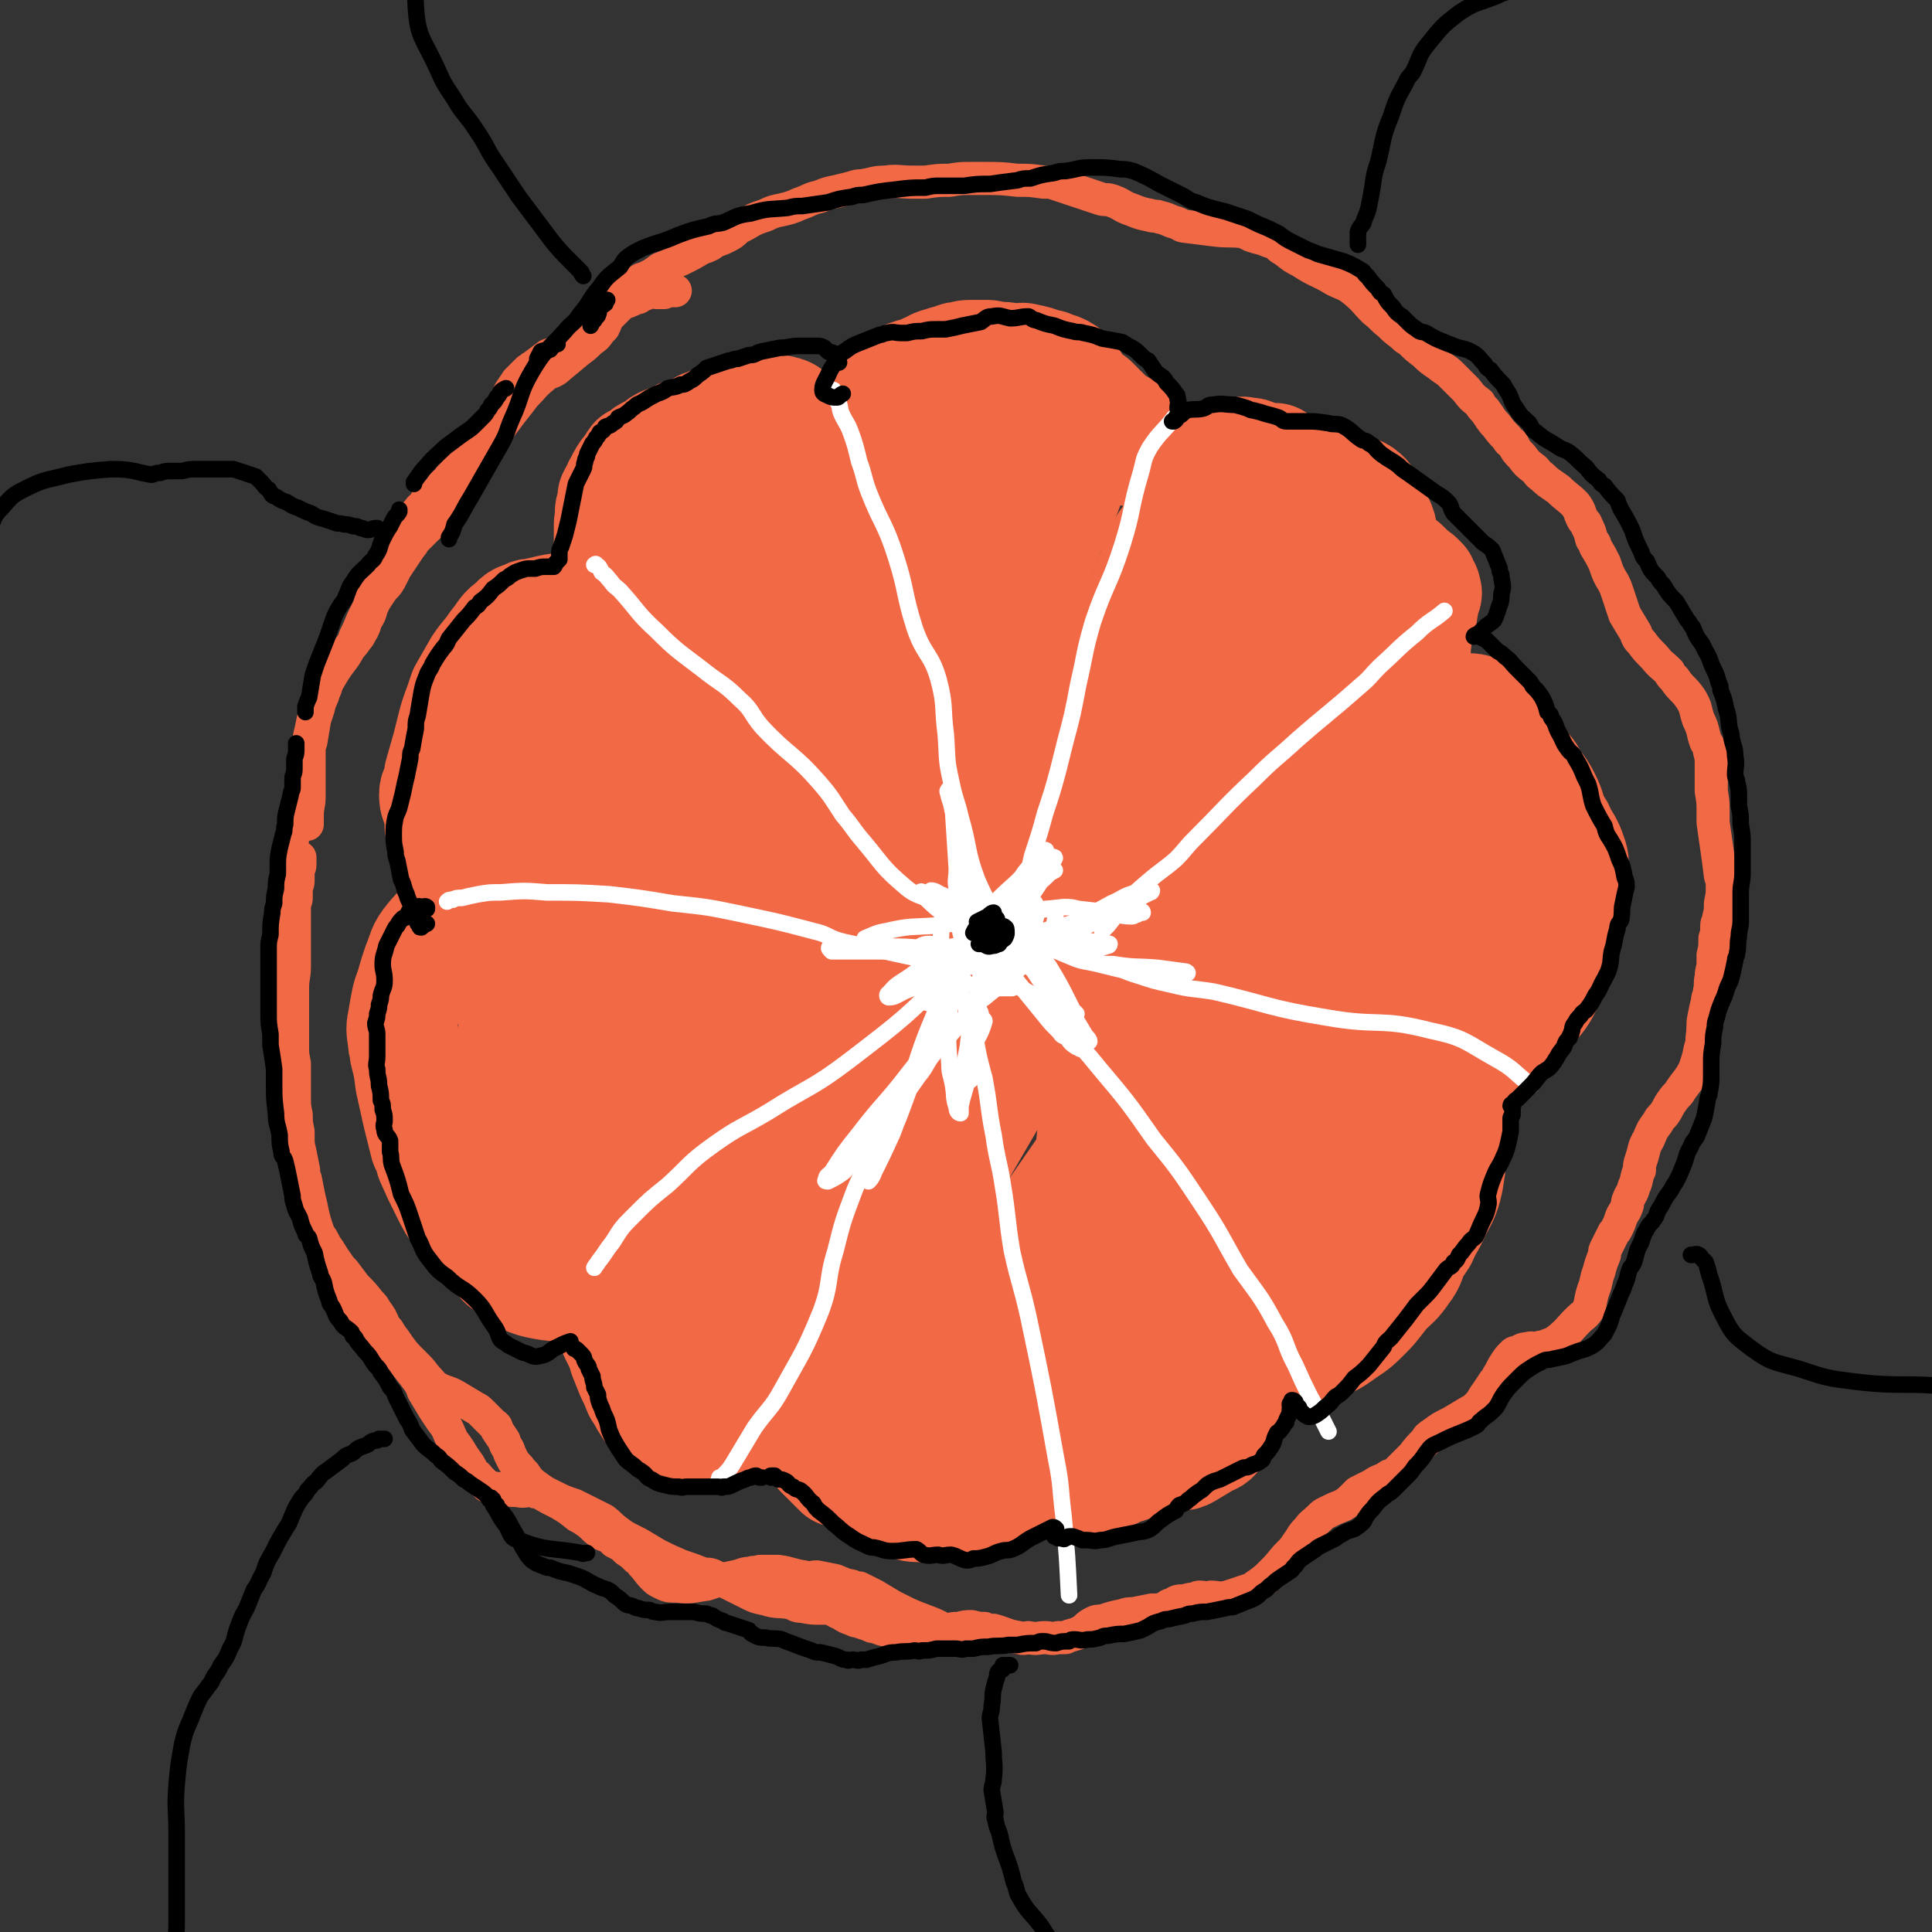
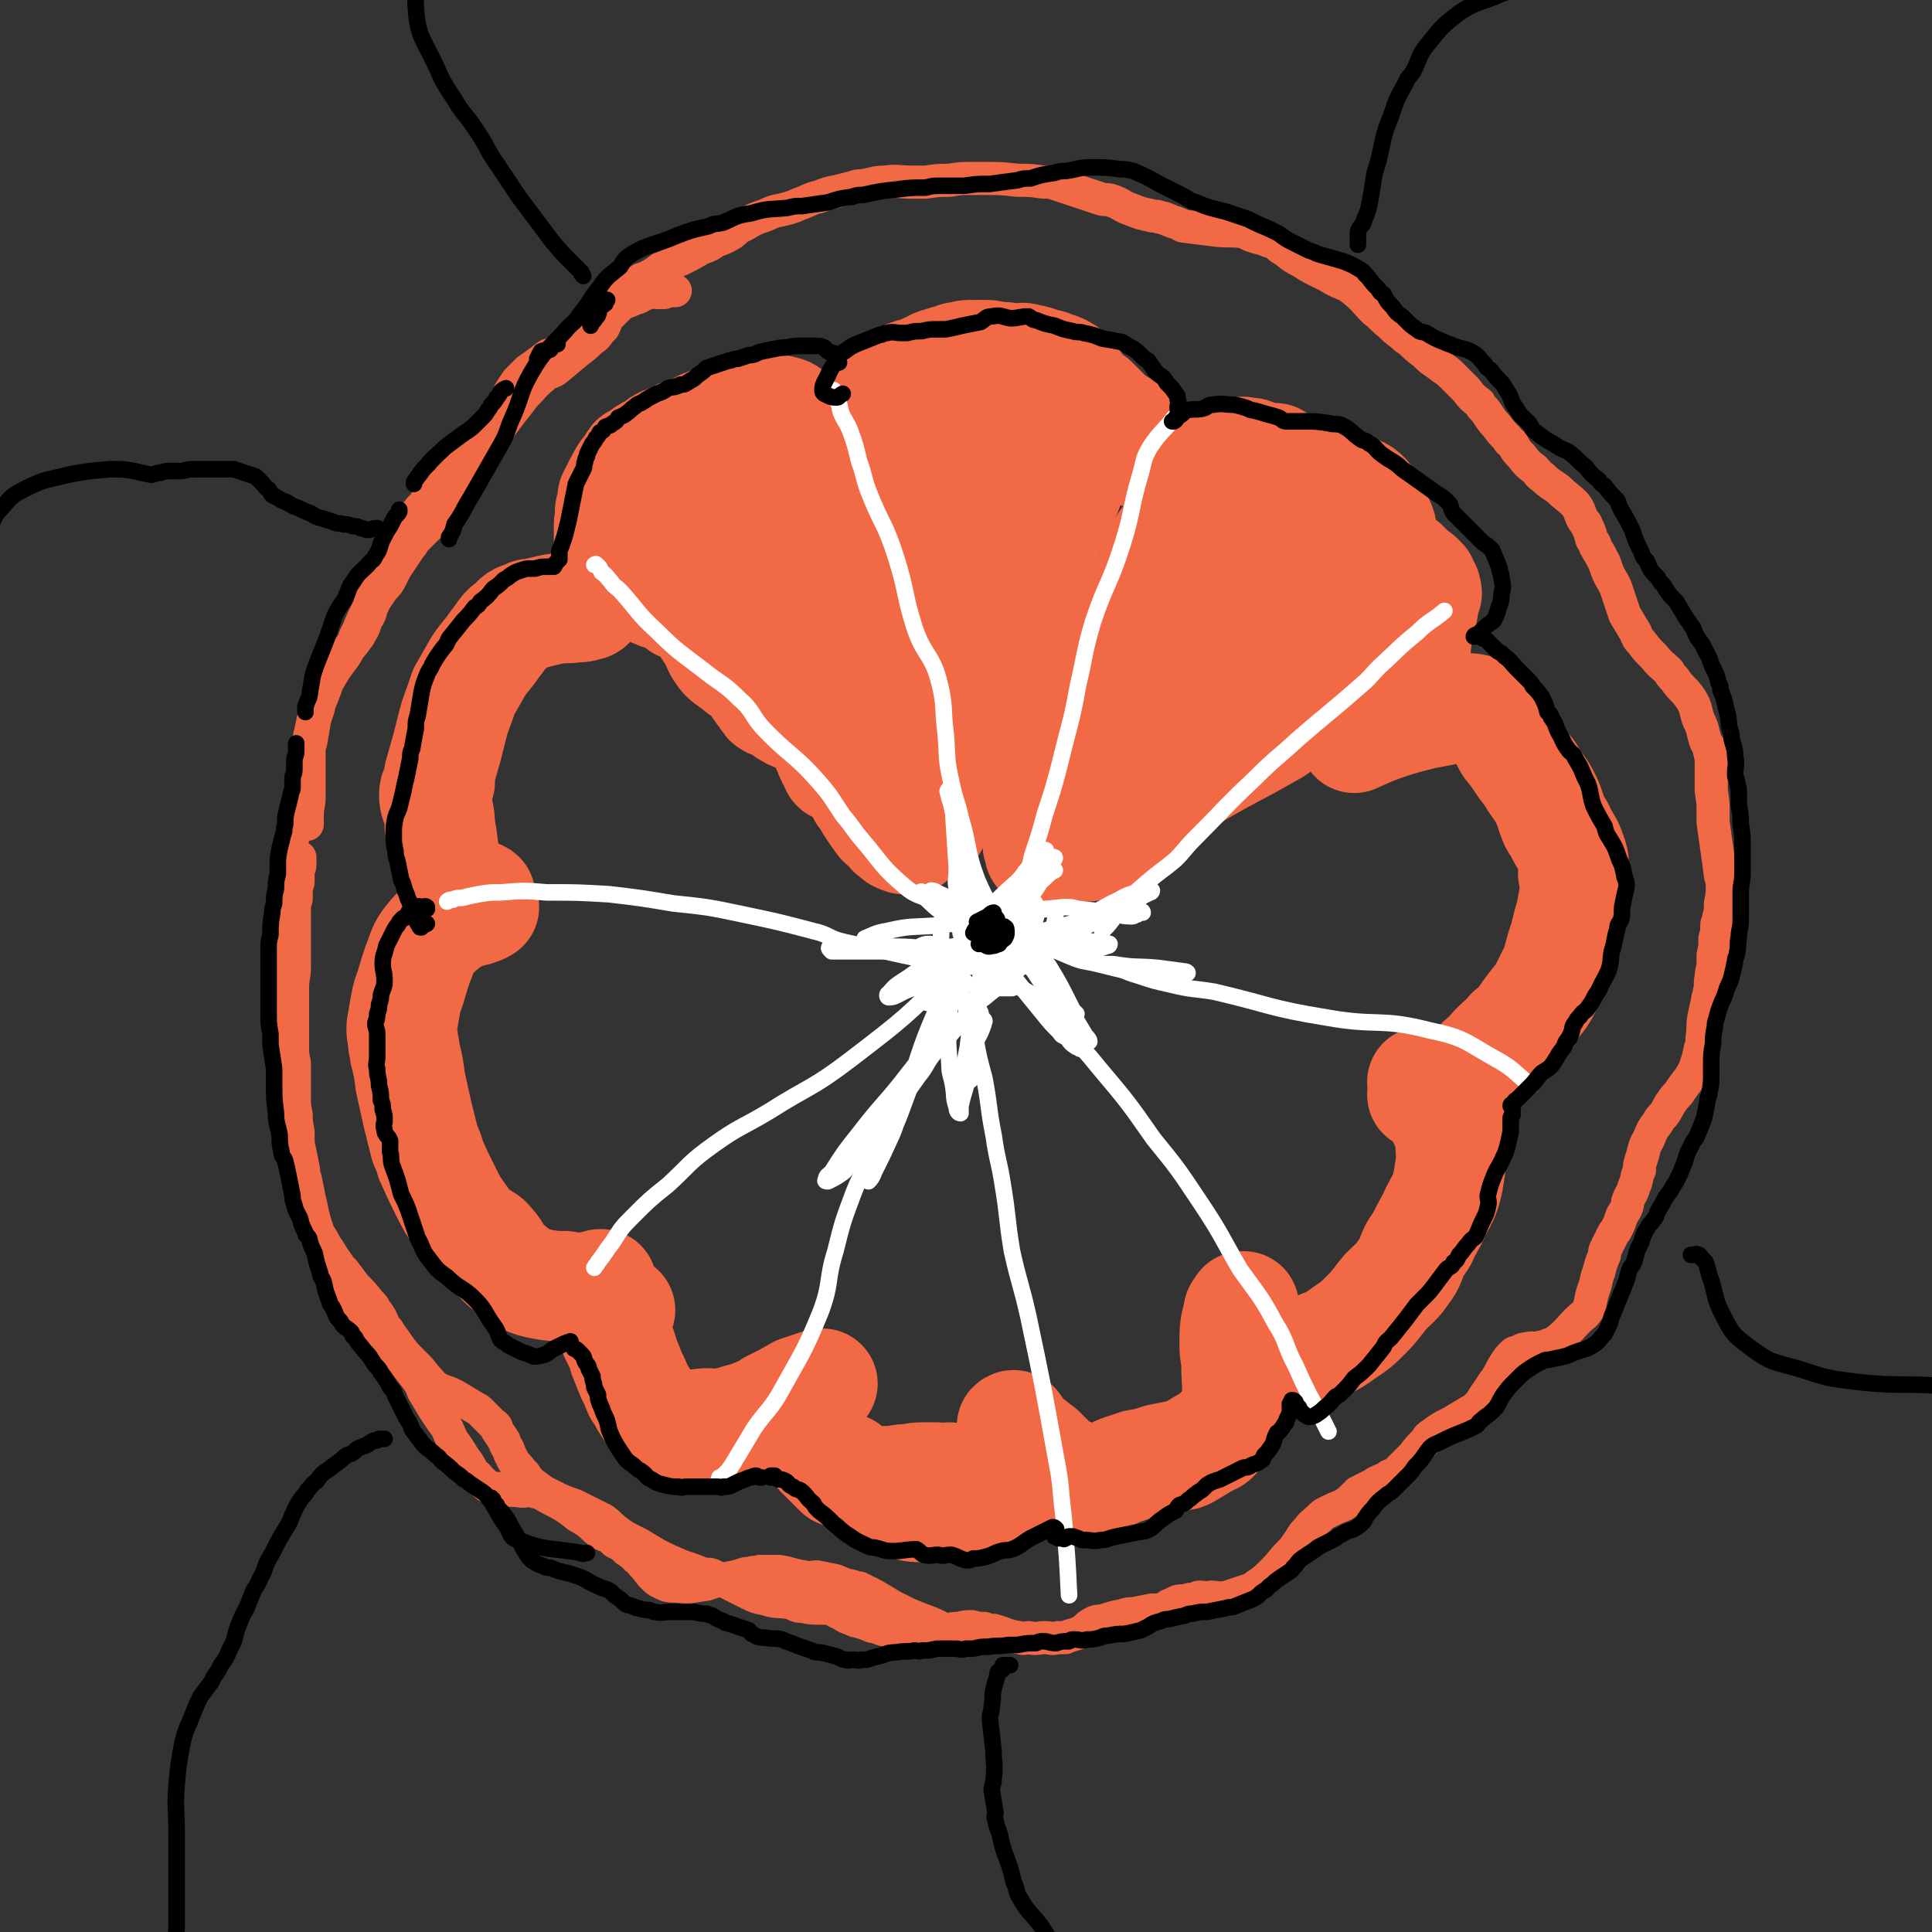
<svg xmlns="http://www.w3.org/2000/svg" viewBox="0 0 1050 1050" version="1.1">
  <rect x="0" y="0" width="1050" height="1050" fill="#333333" stroke="none" />
  <g fill="none" stroke="#F26946" stroke-width="60" stroke-linecap="round" stroke-linejoin="round">
    <path d="M432,246c0,0 0,0 0,0 0,0 1,0 1,0 0,0 -2,0 -2,0 0,-1 1,-1 2,-2 0,-2 -1,-2 0,-4 0,-1 0,-1 1,-2 0,-3 0,-3 0,-6 -1,-3 -1,-4 -4,-6 -2,-2 -2,-2 -6,-3 -2,0 -3,0 -6,1 -5,0 -5,0 -10,1 -2,0 -2,1 -4,1 -4,1 -4,1 -7,1 -3,1 -3,0 -6,1 -1,0 -1,0 -2,0 -2,1 -2,1 -4,2 -2,1 -2,1 -3,1 -2,2 -2,2 -4,3 -4,2 -4,1 -8,2 -2,1 -1,1 -3,2 -3,1 -3,1 -6,2 -2,1 -2,1 -3,2 -3,2 -3,2 -5,3 -2,1 -2,1 -3,2 -3,2 -3,2 -5,3 -1,1 -1,2 -2,3 -1,2 -1,2 -3,4 -2,3 -2,3 -3,6 0,1 0,1 -1,1 -1,3 -1,2 -2,4 0,1 0,1 -1,2 0,2 0,3 0,4 -1,2 -1,1 -1,2 -1,3 0,3 0,5 0,2 -1,2 -1,4 0,3 0,3 0,6 0,3 0,3 0,7 0,1 0,1 0,3 1,2 1,2 2,4 0,1 0,2 1,2 2,3 2,3 3,4 1,2 1,2 3,2 2,2 2,2 5,3 3,2 3,2 6,3 1,1 1,1 3,2 4,2 4,2 8,3 4,2 4,2 8,5 2,0 2,0 4,1 3,3 4,3 7,5 1,2 1,2 2,4 2,3 2,3 4,6 2,3 2,3 3,6 1,1 1,1 1,2 2,3 2,3 3,4 3,3 3,2 6,4 1,2 2,2 3,3 2,1 2,1 3,2 2,2 3,1 4,3 1,1 0,1 1,2 1,3 2,3 3,5 2,2 1,2 3,4 1,2 1,1 2,2 3,1 3,1 5,2 3,1 2,2 4,3 3,2 4,2 7,3 1,1 1,1 3,2 3,2 3,2 6,4 1,1 1,1 1,2 2,3 2,3 4,6 1,2 0,2 1,3 1,3 1,3 2,5 1,2 1,2 2,3 0,1 0,2 1,2 1,0 1,0 2,-1 1,0 1,0 2,-1 " />
    <path d="M430,238c0,0 0,0 0,0 0,2 0,2 1,5 1,4 1,4 2,9 2,6 3,6 5,13 1,6 1,6 3,12 2,11 3,11 4,21 1,9 2,9 2,17 0,8 -2,8 -2,16 1,8 2,8 3,15 1,4 0,4 1,8 1,5 1,5 3,11 1,4 2,4 3,9 2,5 2,5 3,10 0,3 0,3 1,5 0,1 0,1 1,3 " />
    <path d="M463,404c0,0 0,0 0,0 0,0 1,0 1,1 0,2 0,2 0,4 -1,1 -1,1 0,1 0,2 1,2 1,4 0,1 -1,1 0,3 0,2 0,2 1,4 0,1 0,1 1,3 0,2 0,2 1,4 0,1 0,1 1,3 0,1 0,1 1,1 1,2 1,2 2,4 4,3 4,3 7,6 5,3 5,2 10,6 2,1 2,1 4,3 1,1 2,1 3,3 0,1 0,1 -1,2 -1,0 -1,0 -3,0 -1,0 -1,0 -1,0 -3,-1 -3,-1 -5,-3 -2,-1 -2,-2 -3,-3 -3,-3 -3,-2 -5,-5 -5,-7 -5,-7 -9,-15 -5,-11 -5,-12 -9,-24 -3,-9 -3,-9 -6,-19 -4,-16 -3,-17 -7,-32 -3,-7 -3,-7 -7,-13 -10,-15 -11,-14 -22,-29 -10,-13 -12,-12 -19,-27 -7,-14 -6,-15 -9,-30 -1,-5 -1,-7 1,-9 1,-1 3,0 4,1 5,7 4,8 8,16 17,28 17,27 34,56 6,10 6,11 12,21 0,1 0,0 0,-1 -2,-3 -2,-3 -5,-7 -20,-21 -26,-17 -41,-41 -15,-22 -10,-26 -20,-50 0,0 0,0 0,0 0,6 0,6 2,11 3,10 2,10 7,20 9,19 9,19 20,38 1,1 2,1 2,1 1,-1 1,-2 0,-3 -10,-10 -11,-10 -22,-20 -15,-16 -16,-17 -30,-32 0,0 1,0 2,1 " />
    <path d="M480,218c0,0 0,0 0,0 0,-2 0,-2 0,-3 1,-1 0,-1 1,-2 0,-1 0,-1 1,-2 2,-2 2,-2 4,-4 3,-2 3,-1 7,-3 1,0 1,0 3,-1 4,-1 4,-1 8,-3 3,-1 3,-2 7,-3 3,-1 3,-1 7,-2 2,-1 2,-1 4,-1 3,-1 3,-1 7,-1 3,0 3,0 7,0 2,0 2,0 4,1 6,0 6,0 12,1 3,0 3,-1 6,0 5,1 5,1 10,3 2,0 2,0 4,1 3,1 4,1 7,3 2,2 2,2 4,4 2,3 2,4 5,7 3,3 3,3 6,5 3,3 3,3 6,6 4,4 4,4 9,7 2,2 2,1 4,2 3,3 3,3 6,5 1,1 2,1 2,2 0,2 0,3 -1,4 -1,1 -1,1 -2,2 " />
    <path d="M489,228c0,0 0,0 0,0 0,0 0,0 1,1 1,2 1,2 1,4 1,3 0,3 1,7 2,10 3,10 3,20 1,21 1,21 0,42 -1,21 -2,21 -4,42 -1,10 -3,10 -4,20 0,9 0,9 0,18 0,9 1,9 1,19 0,10 -2,11 -1,21 0,2 2,3 3,3 1,0 2,-1 3,-2 3,-6 3,-6 6,-12 4,-11 4,-11 8,-22 " />
    <path d="M590,233c0,0 0,0 0,0 0,2 0,2 0,3 -1,3 -1,3 -1,5 -2,6 -2,6 -4,11 -3,9 -3,9 -6,17 -7,15 -7,15 -13,31 -7,20 -7,20 -14,39 -7,18 -8,18 -15,36 -6,17 -5,17 -12,34 -5,12 -5,12 -10,24 -3,5 -3,5 -6,10 -1,2 0,2 -1,3 -1,1 -1,1 -1,2 0,0 0,0 0,0 " />
    <path d="M561,216c0,0 0,0 0,0 0,0 0,0 -1,1 -2,2 -2,2 -4,5 -3,7 -3,6 -5,13 -4,14 -3,15 -5,29 -6,30 -6,30 -12,60 -4,20 -4,20 -9,39 -3,14 -4,14 -7,28 -2,10 -2,11 -4,21 -2,7 -3,7 -4,14 0,2 1,2 2,4 0,1 0,1 1,2 " />
    <path d="M526,242c0,0 0,0 0,0 0,21 1,21 0,42 0,23 -1,23 -3,47 -1,19 -2,19 -4,38 0,3 0,3 0,7 " />
    <path d="M566,464c0,0 0,0 0,0 0,-1 1,-1 0,-2 0,0 -1,1 -1,1 0,-1 1,-1 0,-2 0,-1 -1,-1 -1,-2 0,-1 0,-2 0,-3 1,-2 1,-2 2,-4 0,-3 0,-3 1,-6 1,-4 2,-4 3,-8 3,-5 3,-5 6,-10 2,-5 3,-4 5,-9 2,-4 2,-5 4,-9 2,-5 2,-5 4,-9 2,-5 2,-5 4,-10 1,-5 1,-5 2,-9 1,-4 1,-4 2,-8 1,-3 2,-3 3,-7 3,-5 3,-5 5,-11 2,-3 1,-3 2,-6 3,-5 4,-4 7,-9 3,-7 3,-7 6,-15 2,-4 2,-4 3,-8 3,-7 3,-7 5,-13 2,-5 2,-5 5,-10 1,-2 2,-1 3,-3 2,-4 2,-4 4,-8 1,-3 1,-3 2,-6 0,-1 0,-1 1,-2 0,-1 0,-1 0,-2 " />
    <path d="M652,257c0,0 0,0 0,0 0,-1 0,-1 0,-2 1,-1 2,-1 3,-2 2,-1 2,-1 5,-2 2,-1 2,-1 4,-2 2,-1 2,-1 4,-2 2,-1 2,0 4,-1 0,0 0,0 1,0 2,0 2,-1 4,0 3,0 3,0 5,1 1,0 1,1 2,1 2,0 2,0 4,1 1,0 1,0 3,0 1,0 1,0 2,0 2,2 1,3 3,4 2,2 2,2 4,4 3,2 3,2 6,4 " />
    <path d="M710,270c0,0 0,0 0,0 2,0 2,0 3,1 2,0 2,0 3,1 1,0 2,0 3,1 2,1 1,1 3,2 1,2 1,2 3,3 1,2 1,2 3,3 1,2 1,2 3,3 1,2 1,2 3,3 3,3 3,3 6,5 4,3 4,3 8,6 4,2 4,2 9,4 3,2 3,3 6,5 4,4 4,4 8,7 1,1 1,1 2,2 1,3 2,3 2,5 1,2 0,2 -1,3 0,4 0,4 -1,8 0,2 0,2 -1,4 -1,4 -1,4 -2,8 0,4 0,4 -1,7 0,1 1,1 0,2 0,3 -1,3 -2,4 0,1 0,1 -1,2 0,0 0,1 -1,1 -1,2 0,2 -2,3 0,1 0,1 -1,2 -3,0 -3,-1 -5,0 -3,0 -3,0 -6,1 -3,0 -3,0 -5,1 -12,5 -12,4 -24,10 -11,6 -11,6 -22,14 -5,3 -4,4 -10,7 -19,11 -19,10 -38,21 -13,8 -13,8 -25,16 -5,3 -5,3 -9,6 -9,6 -8,7 -16,13 -5,3 -5,3 -9,5 -1,1 -1,1 -3,1 0,0 0,0 0,0 " />
    <path d="M705,323c0,0 0,0 0,0 -1,1 -1,1 -3,3 -7,9 -6,9 -14,18 -15,17 -14,19 -32,34 -14,11 -17,9 -32,18 0,0 1,0 1,0 4,-5 3,-5 7,-10 24,-29 26,-27 48,-57 9,-13 7,-14 15,-28 5,-8 6,-9 10,-16 0,-1 -1,0 -2,0 -3,6 -2,7 -6,12 -23,31 -23,31 -47,61 -10,12 -13,12 -21,22 -1,1 2,1 3,0 19,-15 20,-15 37,-33 14,-16 13,-17 26,-34 2,-3 4,-6 4,-6 -1,0 -3,3 -7,6 -7,5 -7,5 -14,10 -9,6 -9,6 -18,12 -1,1 -3,3 -3,2 1,-3 4,-4 7,-8 9,-11 10,-11 18,-24 3,-6 2,-6 5,-13 0,0 0,0 0,0 1,3 1,3 2,6 1,3 1,3 2,6 2,2 2,2 4,3 3,2 4,1 7,2 2,0 2,0 3,-1 2,0 2,0 4,0 0,0 0,0 1,0 1,2 1,2 2,4 2,1 2,2 3,3 2,1 2,1 4,2 7,2 7,2 13,4 5,2 5,1 10,3 2,1 2,1 4,2 3,2 3,2 6,4 1,1 1,1 2,2 1,3 1,3 3,6 0,0 0,0 1,0 0,0 0,0 0,0 " />
    <path d="M756,319c0,0 0,0 0,0 0,-1 1,-1 0,-2 0,-1 0,0 -1,-1 0,-1 0,-1 0,-2 0,-2 0,-2 -1,-4 -1,-4 -1,-4 -2,-9 0,-6 0,-6 -1,-11 0,-3 0,-2 -1,-5 -2,-4 -2,-5 -4,-9 -3,-4 -2,-5 -6,-8 -3,-2 -4,-1 -8,-2 -13,-2 -13,-2 -26,-2 -13,0 -13,1 -25,2 -1,0 -1,0 -2,0 " />
    <path d="M324,325c0,0 0,0 0,0 -1,1 -1,1 -2,2 -2,1 -1,2 -3,2 -3,1 -3,1 -6,1 -6,1 -6,0 -12,1 -5,1 -4,1 -9,2 -2,1 -3,0 -5,1 -4,2 -5,1 -8,5 -6,4 -5,5 -10,11 -4,6 -5,6 -9,12 -4,7 -4,7 -8,14 -1,3 -1,3 -2,6 -3,8 -3,8 -5,16 -1,4 -1,4 -2,8 -2,7 -2,7 -4,14 -1,3 0,3 0,5 -1,3 -3,3 -3,7 0,4 1,4 2,8 1,5 1,5 1,9 2,9 1,9 3,18 2,7 1,8 6,14 3,4 5,3 10,5 1,1 2,0 3,1 " />
    <path d="M263,493c0,0 0,0 0,0 -2,1 -1,1 -3,1 -1,1 -1,1 -3,1 -2,1 -2,1 -4,1 -4,2 -4,2 -8,4 -6,5 -7,5 -11,10 -5,6 -4,7 -7,14 -2,6 -2,6 -4,13 -1,3 -1,2 -2,6 -1,5 -1,5 -2,11 -1,5 -1,5 0,11 0,4 1,3 1,7 2,8 2,8 3,16 2,9 2,9 4,18 1,4 1,4 2,8 1,4 1,4 2,8 2,4 2,4 3,8 4,9 4,9 8,17 4,8 4,8 9,15 2,3 2,3 4,6 2,2 3,2 6,4 2,2 3,1 5,4 4,4 3,5 7,10 2,2 3,2 6,5 3,2 3,2 6,4 5,2 5,2 10,3 6,1 6,1 12,1 6,1 6,1 12,1 3,-1 3,-1 7,-2 0,0 0,0 1,0 " />
    <path d="M337,712c0,0 0,0 0,0 -1,1 -1,1 -1,2 0,1 0,1 -1,1 -1,1 -1,0 -1,1 0,0 0,0 0,0 0,3 -1,3 0,5 0,2 0,2 0,4 1,2 1,2 2,4 2,4 2,4 3,8 2,5 2,5 4,10 2,4 2,4 4,9 3,4 2,4 5,8 1,2 1,2 3,3 4,3 4,3 8,5 5,2 5,2 11,3 3,0 3,-1 6,-1 6,-1 6,0 11,0 4,-1 4,-1 9,-2 2,-1 2,-1 4,-1 5,-2 5,-2 10,-4 3,-1 3,-1 5,-3 8,-4 8,-4 15,-8 6,-2 6,-2 12,-4 0,0 0,0 1,0 " />
    <path d="M437,775c0,0 0,0 0,0 0,0 0,0 0,1 0,1 -1,1 0,2 0,1 1,1 2,2 2,2 1,2 2,4 2,1 2,1 4,3 1,1 0,1 1,3 2,2 2,2 4,4 1,1 1,1 3,3 1,1 1,1 3,3 2,1 2,0 4,1 2,1 2,2 4,2 2,1 2,0 4,1 3,1 3,2 5,2 3,1 3,0 5,-1 7,0 7,0 13,-1 5,0 5,-1 10,-1 4,0 4,0 8,0 4,1 4,0 7,0 2,1 2,1 4,2 2,0 2,0 4,1 2,1 2,1 4,2 3,1 4,2 6,1 3,-1 3,-3 5,-6 " />
    <path d="M459,798c0,0 0,0 0,0 0,0 0,0 1,0 1,1 0,1 1,2 0,0 0,0 1,1 1,1 1,0 3,1 3,3 2,3 6,5 3,3 3,3 7,5 6,3 6,3 12,5 6,2 6,2 12,2 5,1 5,0 10,0 3,0 3,1 7,0 2,0 1,0 3,-1 3,0 4,0 6,-1 3,-1 3,-1 5,-2 1,0 1,0 3,-1 2,-1 2,-1 4,-2 2,-1 2,-1 5,-2 3,-1 3,-1 5,-3 3,-3 3,-3 4,-7 1,-2 -1,-2 -1,-4 1,-1 1,-1 1,-3 1,-4 1,-4 0,-8 0,-2 0,-2 -1,-4 -1,-2 0,-3 -1,-5 0,-1 -1,-2 -2,-1 0,0 0,1 0,2 " />
    <path d="M552,783c0,0 0,0 0,0 1,0 1,-1 2,0 1,0 1,0 2,1 3,1 3,0 5,1 1,1 1,1 2,2 2,1 2,1 3,2 2,2 2,2 4,4 2,2 2,2 4,4 2,1 2,1 4,2 4,2 4,3 8,4 6,1 6,2 12,0 7,-1 7,-3 14,-5 3,-1 3,-1 6,-2 6,-1 6,-1 12,-3 5,-1 5,-1 10,-2 3,0 3,0 5,-1 5,-3 5,-3 10,-6 3,-2 4,-1 6,-4 5,-5 5,-5 9,-11 2,-3 1,-3 2,-7 1,-10 0,-10 0,-20 0,-5 -1,-5 -1,-11 0,-9 0,-9 2,-17 0,-2 1,-2 2,-4 0,0 0,0 1,0 " />
    <path d="M689,736c0,0 0,0 0,0 1,-1 1,-1 1,-1 2,-1 2,0 3,0 1,0 1,-1 2,0 2,0 2,0 3,0 4,0 4,1 7,0 6,-1 6,-1 11,-3 8,-3 8,-3 15,-8 6,-4 6,-4 12,-10 5,-5 5,-6 10,-12 5,-5 6,-5 10,-11 4,-5 3,-6 6,-12 2,-3 2,-3 4,-6 3,-7 4,-7 7,-14 4,-8 5,-8 7,-17 2,-12 2,-12 1,-24 0,-6 -2,-5 -4,-11 -4,-8 -3,-8 -7,-15 -2,-3 -2,-2 -4,-4 " />
    <path d="M773,595c0,0 0,0 0,0 1,0 1,0 2,0 1,-1 1,-1 2,-1 1,-1 2,-1 3,-1 2,-1 2,-1 4,-2 2,-1 2,-2 5,-3 3,-2 3,-1 7,-4 4,-2 3,-2 7,-5 3,-3 3,-3 6,-5 2,-3 2,-3 4,-5 4,-4 5,-4 8,-8 4,-3 4,-3 7,-7 2,-3 2,-3 5,-7 3,-4 3,-3 6,-8 3,-6 3,-6 6,-12 3,-8 2,-8 5,-16 1,-4 1,-4 2,-8 2,-7 2,-7 3,-13 1,-5 1,-5 1,-11 0,-2 0,-2 -1,-4 0,-5 1,-6 -1,-11 -2,-6 -3,-6 -6,-12 -1,-3 -2,-3 -3,-5 -3,-7 -2,-7 -5,-13 -3,-6 -4,-6 -7,-11 -2,-4 -3,-4 -5,-7 -4,-6 -4,-6 -8,-11 -4,-7 -3,-8 -8,-13 -2,-3 -3,-3 -7,-5 -3,-1 -3,-2 -7,-2 -12,0 -12,1 -24,3 -8,2 -8,2 -15,4 -12,4 -12,4 -23,9 " />
-     <path d="M353,366c0,0 0,0 0,0 -6,11 -6,11 -11,22 -11,22 -11,22 -21,43 -7,14 -7,14 -14,27 -2,4 -4,5 -4,8 0,1 2,0 3,-1 12,-26 12,-26 21,-54 7,-18 7,-18 11,-37 4,-17 4,-18 5,-35 0,-1 -1,-2 -3,-2 -2,0 -2,0 -4,1 -6,9 -6,10 -11,20 -22,40 -23,39 -43,80 -5,11 -6,15 -5,23 0,3 5,1 7,-2 13,-15 14,-16 23,-34 15,-29 15,-30 25,-61 1,-5 0,-8 -2,-10 -1,-2 -3,0 -5,2 -19,29 -20,29 -36,60 -9,17 -8,19 -13,36 0,1 1,1 2,0 10,-11 11,-11 19,-24 16,-30 16,-31 29,-62 1,-5 2,-7 0,-10 -2,-2 -5,-2 -8,0 -9,7 -10,8 -15,18 -17,38 -18,39 -31,78 -5,15 -8,18 -4,31 3,9 10,17 16,12 32,-24 32,-34 60,-71 27,-35 27,-35 49,-72 4,-6 4,-10 3,-13 0,-2 -3,0 -5,3 -32,49 -33,49 -62,99 -25,44 -28,44 -47,89 -5,11 -5,23 -1,25 5,2 12,-6 19,-16 33,-46 31,-48 61,-96 19,-32 21,-32 38,-64 2,-4 3,-11 1,-10 -3,1 -6,6 -10,13 -28,51 -29,51 -54,103 -14,29 -14,29 -24,60 -11,35 -15,36 -19,70 -1,6 3,9 9,10 7,1 11,1 16,-6 20,-30 19,-33 34,-68 12,-28 13,-29 20,-57 2,-7 2,-10 -2,-15 -5,-7 -9,-12 -16,-9 -15,5 -18,9 -29,24 -26,33 -29,33 -46,70 -13,28 -14,32 -14,61 0,9 6,16 14,16 10,-1 13,-8 23,-18 17,-18 17,-19 31,-40 29,-45 32,-44 53,-93 18,-39 18,-42 26,-82 1,-8 -4,-19 -8,-14 -27,28 -34,37 -55,81 -30,63 -25,65 -47,132 -6,19 -15,26 -9,39 6,10 21,17 32,8 32,-26 29,-37 56,-78 34,-53 39,-51 65,-108 14,-33 10,-37 15,-71 1,-4 -2,-8 -4,-6 -21,22 -25,25 -41,54 -20,36 -17,38 -32,76 -13,35 -14,35 -24,72 -8,27 -10,28 -11,57 -1,26 -2,33 6,54 1,5 9,2 13,-3 33,-36 36,-37 61,-81 34,-58 30,-61 57,-123 10,-24 13,-24 16,-49 2,-14 1,-36 -5,-29 -23,24 -29,44 -53,92 -20,40 -25,39 -36,83 -13,49 -19,60 -13,101 2,12 16,10 28,5 16,-7 17,-12 27,-28 38,-56 40,-55 71,-116 27,-53 27,-55 45,-112 5,-13 7,-29 1,-27 -12,2 -23,14 -37,35 -25,39 -23,42 -41,86 -28,68 -35,68 -50,139 -6,25 -1,36 7,51 3,6 11,-2 16,-9 41,-59 41,-60 77,-122 41,-71 40,-71 76,-144 11,-23 21,-47 17,-47 -4,0 -19,21 -33,46 -25,44 -23,45 -45,91 -18,40 -19,40 -33,81 -10,29 -10,29 -16,59 -2,15 -7,20 -1,31 5,8 14,12 22,7 17,-10 16,-18 29,-37 43,-63 45,-63 84,-128 33,-54 33,-55 60,-111 5,-10 10,-29 5,-22 -34,40 -45,55 -83,115 -15,26 -17,27 -23,56 -7,32 -6,35 -3,66 0,6 3,8 9,9 7,1 10,1 16,-5 30,-31 33,-31 56,-68 31,-51 27,-54 52,-109 9,-22 12,-22 16,-44 2,-14 2,-23 -5,-29 -4,-3 -10,3 -16,11 -34,52 -34,53 -63,108 -20,39 -20,40 -36,81 -2,8 -4,15 0,16 5,2 12,-2 19,-9 19,-19 20,-20 33,-44 27,-47 29,-47 47,-99 11,-29 10,-35 10,-62 0,-5 -6,-5 -10,-2 -12,7 -12,9 -20,22 -30,48 -34,47 -55,99 -10,27 -17,41 -8,58 6,10 22,5 38,-3 16,-7 14,-12 26,-26 16,-18 16,-17 30,-36 13,-18 14,-18 24,-37 12,-25 15,-30 21,-52 0,-4 -7,-4 -10,-1 -24,31 -26,33 -46,69 -11,19 -15,26 -15,42 1,6 10,5 17,3 11,-5 12,-7 20,-18 17,-22 16,-23 30,-48 11,-20 11,-20 20,-41 2,-4 3,-8 1,-9 -1,-1 -5,0 -7,4 -15,31 -17,32 -26,65 -6,22 -8,28 -3,45 1,5 10,4 15,0 17,-13 16,-17 28,-35 6,-9 5,-10 9,-20 2,-7 2,-7 4,-14 1,-7 2,-11 1,-14 0,-1 -3,2 -4,5 -5,8 -5,8 -8,18 -4,13 -4,14 -7,27 0,2 0,5 1,4 3,-5 4,-8 7,-16 2,-5 3,-6 3,-11 0,-2 -1,-6 -2,-4 -18,28 -19,31 -36,63 -10,18 -8,18 -18,36 -12,23 -13,23 -24,46 -5,9 -7,13 -8,19 0,2 4,-1 6,-3 7,-9 6,-10 12,-20 8,-14 9,-17 16,-28 0,-1 -1,2 -2,3 -19,27 -19,26 -37,53 -8,12 -8,12 -15,25 -5,7 -6,8 -8,14 -1,1 2,0 3,-1 3,-3 3,-3 6,-6 18,-22 20,-21 35,-44 7,-10 8,-13 9,-22 1,-2 -3,-2 -5,-1 -11,10 -14,10 -22,24 -18,30 -16,31 -30,64 -3,6 -3,11 -4,12 0,1 1,-3 2,-7 6,-28 10,-28 12,-57 2,-20 6,-28 -3,-41 -5,-7 -14,-5 -24,1 -17,9 -17,12 -29,29 -21,27 -19,29 -38,58 -8,12 -9,12 -17,24 0,0 0,2 1,1 9,-2 10,-1 18,-6 24,-15 23,-17 45,-35 11,-8 16,-10 21,-18 1,-2 -5,-2 -8,0 -21,19 -21,21 -41,42 -11,11 -12,10 -22,22 -10,11 -12,11 -18,22 -1,2 1,5 3,4 12,-3 15,-3 26,-11 23,-15 21,-18 42,-35 7,-6 8,-6 15,-11 0,0 -1,0 -1,0 -13,10 -13,10 -25,20 -11,10 -10,10 -20,21 -9,10 -10,10 -18,20 0,0 0,2 0,2 3,-3 5,-4 7,-8 3,-7 7,-10 3,-14 -7,-8 -13,-10 -27,-10 -19,0 -19,5 -39,10 -9,2 -9,1 -17,4 -7,2 -7,2 -13,4 -1,1 -3,1 -2,1 2,-4 3,-5 8,-10 2,-2 3,-2 5,-4 3,-3 6,-7 4,-6 -7,3 -11,6 -21,14 -8,7 -8,8 -16,16 -8,9 -9,8 -17,18 0,0 0,1 0,1 3,0 5,0 8,-2 13,-9 12,-10 25,-21 5,-5 5,-5 9,-10 1,-1 1,-2 1,-1 -8,3 -8,4 -16,9 -15,9 -15,9 -30,19 -3,2 -3,3 -7,4 -2,1 -3,1 -4,0 -1,-1 0,-1 0,-3 -1,-5 0,-5 -1,-10 -2,-7 -1,-8 -5,-13 -3,-5 -5,-4 -10,-7 -4,-2 -4,-2 -7,-3 -7,-2 -7,-4 -14,-4 -10,0 -11,2 -21,5 -5,1 -5,2 -10,4 -6,2 -7,3 -13,4 -3,0 -4,-1 -6,-3 -1,-1 -1,-2 0,-3 0,-2 1,-2 1,-5 1,-3 1,-3 1,-6 -1,-2 -1,-2 -3,-3 -4,-3 -3,-4 -8,-6 -5,-3 -5,-2 -11,-3 -1,-1 -1,0 -3,0 -1,-1 -1,-1 -2,-1 " />
  </g>
  <g fill="none" stroke="#F26946" stroke-width="18" stroke-linecap="round" stroke-linejoin="round">
    <path d="M367,158c0,0 0,0 0,0 -2,0 -2,0 -3,0 -1,0 -1,0 -3,1 -2,0 -2,0 -4,0 -2,0 -2,-1 -4,0 -2,0 -2,1 -3,1 -3,1 -2,2 -5,2 -1,1 -2,1 -4,2 -1,0 -1,0 -3,1 -2,2 -2,2 -4,4 -2,2 -2,2 -4,4 -1,3 -1,3 -2,5 -1,1 -1,1 -2,2 -2,3 -2,3 -5,5 -3,3 -3,3 -7,6 -6,5 -6,5 -12,10 -3,2 -4,1 -7,4 -5,4 -5,5 -10,10 -3,4 -3,4 -7,9 -3,4 -3,4 -6,8 -1,2 -1,2 -3,4 -2,4 -2,5 -5,9 -2,5 -2,5 -5,9 -1,3 -2,2 -3,5 -3,4 -3,4 -6,8 -3,4 -3,4 -7,8 -2,2 -1,3 -3,5 -4,4 -5,4 -9,8 -3,3 -3,3 -6,6 -1,2 -1,2 -2,3 -2,3 -2,3 -4,6 -2,3 -2,3 -4,6 -1,2 -1,2 -2,4 -2,4 -2,4 -5,7 -2,3 -2,3 -4,6 -1,2 -1,2 -2,4 -1,4 -1,4 -3,7 -1,3 -1,4 -3,7 -1,2 -1,2 -2,3 -2,3 -2,3 -5,6 -2,3 -2,3 -4,6 -1,2 -1,2 -2,3 -2,3 -2,3 -4,6 -2,4 -1,4 -3,8 -1,4 -2,4 -3,9 -1,3 -1,3 -2,6 -1,6 -1,6 -2,12 -1,3 -1,3 -1,6 0,5 0,5 0,11 0,4 0,4 0,8 0,2 0,2 0,5 0,5 -1,5 -1,10 0,2 0,2 0,5 " />
    <path d="M163,466c0,0 0,0 0,0 0,2 0,2 0,4 0,2 -1,2 -1,4 0,3 0,3 0,5 0,2 -1,2 -1,5 0,2 0,2 0,4 0,2 -1,2 -1,5 0,4 0,4 0,8 0,5 0,5 0,10 0,7 0,7 0,14 0,6 -1,6 -1,12 0,2 0,2 0,5 0,5 0,5 0,10 0,2 0,2 0,4 0,5 0,5 0,9 0,4 0,4 0,9 0,2 0,2 0,5 0,6 0,6 1,13 0,2 0,2 0,5 0,4 0,4 1,9 0,4 0,4 1,9 0,1 0,1 0,3 0,4 0,4 1,8 1,5 1,5 2,10 0,2 0,2 1,5 1,5 1,5 2,10 1,4 1,4 2,9 0,2 0,2 1,5 0,2 0,2 1,4 3,4 3,4 5,8 3,4 3,5 6,9 2,3 2,3 4,5 3,4 3,4 6,8 4,4 4,4 8,9 2,2 2,2 3,4 3,4 3,4 5,9 2,2 2,2 3,4 3,4 3,4 5,7 3,4 3,4 6,7 2,2 2,2 4,4 3,3 3,4 6,7 2,2 2,3 4,4 5,3 6,2 11,5 5,3 5,3 10,6 2,1 2,1 4,3 3,3 3,3 6,6 2,1 2,2 2,3 2,3 2,3 4,6 1,4 2,3 3,7 1,2 1,2 2,4 2,3 3,3 4,5 1,1 1,1 2,2 2,3 2,3 4,5 4,3 4,3 7,5 2,1 2,1 4,2 6,3 6,3 12,5 6,3 6,3 12,6 2,1 2,1 4,2 4,3 3,3 7,6 4,3 4,3 8,5 2,1 2,1 4,2 5,3 5,3 10,6 6,3 6,3 13,6 6,2 6,2 11,4 3,1 3,0 6,1 4,2 4,2 8,4 4,2 4,2 8,4 2,1 2,1 4,2 4,2 4,2 9,3 6,2 7,1 13,2 4,1 3,2 7,2 5,1 5,1 10,1 2,0 2,0 4,0 4,1 4,2 7,3 3,2 3,2 6,3 2,1 2,1 3,1 3,1 3,1 6,2 2,1 2,1 3,1 4,1 4,2 9,2 6,1 6,1 12,1 2,1 2,1 5,0 4,0 4,0 9,-1 2,0 2,0 4,0 4,-1 4,-1 7,-1 4,-1 4,-1 7,-1 4,1 4,1 7,1 2,1 2,1 5,1 7,2 7,3 14,4 3,1 3,0 5,0 5,1 5,0 9,0 3,0 3,1 7,0 2,0 2,0 4,0 4,-2 4,-1 8,-3 4,-2 3,-3 7,-5 2,-1 2,-1 5,-1 6,-2 6,-2 11,-3 3,-1 3,-1 6,-1 5,-1 5,-1 10,-2 3,0 4,0 7,-1 2,-1 2,-2 4,-2 3,-2 3,-2 7,-2 3,-1 3,-1 6,-1 1,-1 1,-1 2,-1 3,0 3,1 6,0 4,0 4,1 9,0 6,-2 6,-2 12,-4 3,-1 3,-2 5,-3 4,-3 4,-3 8,-7 5,-5 4,-5 9,-10 2,-2 2,-2 4,-5 3,-4 2,-4 6,-8 2,-3 3,-3 6,-6 2,-2 2,-2 4,-3 4,-2 4,-2 9,-4 3,-2 3,-2 6,-5 1,-1 1,-1 2,-2 4,-2 4,-2 8,-4 4,-3 5,-2 9,-5 3,-1 3,-1 5,-3 4,-4 4,-4 8,-8 3,-4 3,-4 7,-8 1,-2 1,-2 4,-4 4,-3 4,-3 10,-6 5,-3 5,-3 10,-6 2,-1 2,-1 4,-3 3,-3 2,-3 5,-7 2,-3 2,-3 4,-6 1,-1 1,-1 2,-3 2,-3 2,-4 4,-7 2,-3 2,-3 4,-5 1,-1 1,-1 2,-1 3,-1 3,-2 6,-2 3,-1 3,0 6,0 1,-1 1,-1 3,-1 4,-2 4,-1 8,-4 6,-5 5,-5 11,-11 2,-2 3,-2 5,-5 2,-5 1,-5 3,-11 2,-5 1,-5 3,-10 1,-4 1,-4 3,-9 0,-2 0,-2 1,-4 2,-4 2,-4 4,-8 1,-1 1,-1 2,-3 1,-2 1,-2 2,-5 1,-3 2,-3 3,-6 1,-2 0,-2 1,-4 1,-3 2,-3 3,-7 2,-4 1,-5 3,-9 0,-3 0,-3 1,-6 2,-6 1,-6 4,-11 2,-5 2,-5 5,-9 1,-2 1,-2 3,-4 3,-4 2,-4 5,-8 2,-3 3,-3 4,-5 4,-6 5,-6 8,-12 2,-6 2,-6 3,-11 1,-3 1,-3 1,-6 1,-6 0,-6 1,-11 1,-5 1,-5 2,-9 0,-3 1,-2 1,-5 1,-4 0,-4 1,-8 0,-4 1,-4 1,-8 0,-2 0,-2 0,-4 1,-4 1,-4 1,-9 1,-3 1,-3 1,-7 0,-2 1,-2 1,-4 1,-4 1,-4 1,-8 1,-5 1,-5 1,-9 0,-3 0,-3 -1,-6 -1,-8 -1,-8 -2,-15 -1,-7 -1,-7 -2,-14 0,-3 0,-3 0,-6 0,-5 0,-5 -1,-11 0,-4 0,-4 0,-9 0,-2 0,-2 0,-5 0,-4 0,-4 -1,-8 0,-3 -1,-3 -2,-5 -2,-6 -1,-6 -4,-12 -2,-6 -1,-6 -4,-11 -4,-6 -5,-5 -9,-11 -2,-2 -2,-2 -3,-4 -4,-4 -4,-3 -8,-8 -4,-4 -4,-4 -7,-8 -2,-2 -2,-2 -3,-5 -3,-5 -3,-5 -6,-10 -2,-6 -2,-6 -4,-12 -1,-3 -1,-3 -2,-5 -3,-5 -3,-5 -5,-11 -2,-4 -2,-4 -5,-9 0,-2 -1,-2 -2,-4 -1,-4 -1,-4 -3,-8 0,-1 -1,-1 -2,-3 -2,-4 -1,-4 -4,-8 -4,-4 -5,-4 -9,-8 -4,-3 -5,-3 -9,-7 -2,-1 -2,-2 -4,-4 -4,-3 -4,-3 -7,-7 -3,-3 -3,-3 -5,-7 -2,-1 -2,-1 -3,-3 -3,-3 -3,-3 -6,-7 -3,-3 -3,-4 -6,-8 -2,-2 -2,-2 -3,-4 -4,-3 -4,-3 -7,-7 -4,-4 -4,-4 -8,-8 -2,-2 -2,-2 -5,-4 -5,-4 -5,-3 -10,-8 -4,-3 -4,-3 -8,-7 -2,-1 -2,-1 -4,-3 -4,-3 -4,-3 -7,-6 -4,-3 -4,-4 -8,-7 -6,-6 -5,-6 -11,-11 -5,-4 -5,-3 -11,-6 -8,-5 -9,-4 -18,-10 -4,-2 -4,-2 -9,-6 -2,-1 -2,-1 -4,-3 -3,-2 -3,-1 -7,-3 -4,-1 -4,-1 -7,-2 -2,-1 -2,-1 -4,-2 -8,-1 -8,0 -16,-1 -8,-1 -8,-1 -16,-2 -2,0 -2,-1 -5,-2 -4,-1 -4,-2 -9,-3 -2,-1 -2,0 -5,-1 -5,-1 -5,-1 -10,-3 -6,-2 -5,-3 -11,-5 -3,-1 -3,0 -6,-1 -6,-2 -6,-2 -12,-4 -6,-2 -6,-2 -12,-4 -3,-1 -3,-1 -7,-1 -7,-1 -7,-1 -14,-1 -9,-1 -9,-1 -18,-1 -4,0 -4,0 -7,0 -6,0 -6,0 -12,1 -6,0 -6,0 -13,1 -4,0 -4,0 -7,0 -8,0 -8,-1 -15,0 -6,0 -6,1 -13,2 -2,0 -2,0 -5,1 -4,1 -4,1 -8,2 -5,1 -5,1 -10,3 -5,1 -5,2 -11,4 -2,1 -2,1 -5,2 -7,2 -7,1 -13,4 -6,2 -6,2 -11,5 -2,1 -2,1 -4,2 -3,3 -3,3 -7,5 -4,2 -4,1 -8,4 -2,1 -2,1 -5,2 -5,3 -5,3 -11,6 -5,2 -5,3 -11,5 -4,3 -4,3 -8,5 -2,1 -2,0 -4,2 -3,1 -3,1 -6,4 -2,1 -2,1 -5,4 -1,1 -1,1 -2,2 -3,2 -3,2 -5,5 -3,2 -3,2 -5,5 -1,2 -1,2 -2,3 -3,4 -3,4 -7,6 -5,5 -5,5 -10,8 -3,2 -4,2 -7,3 -4,3 -4,3 -8,6 -2,1 -1,1 -3,2 -3,3 -3,3 -6,6 -2,3 -2,3 -4,6 -1,2 -1,3 -2,4 -2,4 -3,4 -5,7 -1,2 -1,2 -2,3 -2,4 -2,4 -4,8 -2,4 -2,4 -5,8 -1,2 -1,2 -3,3 -3,4 -3,4 -6,7 -3,4 -3,4 -6,7 -1,2 -1,2 -3,3 -2,3 -2,3 -4,5 -2,2 -3,1 -5,4 -1,0 0,1 -1,2 -2,2 -2,1 -4,4 -2,2 -2,2 -3,5 -1,0 0,1 -1,2 -1,2 -2,2 -3,3 -1,1 -1,1 -2,2 -2,3 -1,3 -3,6 -2,4 -2,4 -4,7 -2,4 -2,4 -4,8 -2,5 -2,5 -4,9 -1,2 0,2 -1,4 -1,5 -1,5 -3,9 -1,2 -1,2 -2,4 -2,5 -2,5 -4,9 -1,3 -1,3 -3,6 -3,6 -4,6 -8,12 -3,5 -3,5 -6,10 -2,4 -2,4 -4,9 -1,2 0,2 -1,5 -1,4 -1,4 -2,9 -1,4 -1,4 -1,8 -1,2 -1,2 -1,5 -1,4 -1,4 -1,8 -1,4 0,5 -1,9 0,2 0,2 -1,4 -1,5 -2,5 -3,10 -1,2 -1,2 -1,5 -1,5 0,5 -1,10 -1,5 -1,5 -1,10 0,3 0,3 0,7 0,6 0,6 0,12 0,6 0,6 0,12 0,3 0,3 0,6 0,8 0,8 0,15 0,8 0,8 1,17 0,6 0,6 0,12 0,2 0,2 0,5 0,4 0,4 0,8 0,4 0,4 0,9 0,4 0,4 1,9 0,2 0,2 0,5 0,4 0,4 0,9 0,5 0,5 0,10 0,3 0,3 0,5 0,4 0,4 1,7 0,2 0,2 0,3 0,3 0,3 1,6 0,3 0,3 1,6 1,4 1,4 2,8 0,2 0,2 1,4 0,4 0,5 1,9 1,4 1,4 2,7 0,2 0,2 1,3 1,4 1,4 2,7 1,3 1,3 2,6 0,2 1,2 2,4 2,4 2,4 4,8 1,2 1,2 2,5 2,6 1,6 4,12 1,4 2,4 5,8 3,4 3,4 7,8 4,3 4,3 7,6 2,2 2,2 3,3 3,3 4,3 6,6 4,4 3,4 6,8 4,5 4,5 7,9 2,3 2,3 3,6 3,5 3,5 6,10 2,3 2,3 4,6 4,5 3,5 6,11 3,4 3,4 6,9 3,4 3,4 5,8 1,2 2,1 3,3 2,2 2,2 4,4 1,1 1,1 2,1 3,1 3,1 6,1 4,1 5,1 9,1 4,1 4,0 8,0 2,1 2,1 4,1 5,3 5,3 11,6 5,3 5,3 10,7 2,1 2,1 5,3 4,3 3,3 7,6 3,2 3,1 6,3 1,1 1,1 2,2 2,1 2,1 4,2 1,1 1,1 2,2 1,1 1,1 2,1 0,1 1,1 1,1 2,2 2,2 3,3 2,1 2,1 3,3 3,3 3,4 6,7 2,2 2,2 4,3 4,2 4,2 9,2 8,1 8,0 16,-1 3,-1 3,-1 6,-2 4,-1 4,-1 9,-2 5,-1 5,-2 9,-2 2,-1 2,0 5,-1 5,0 5,0 10,0 7,1 7,2 14,3 3,1 4,0 7,0 5,1 5,1 10,2 5,2 4,2 9,3 2,1 2,1 4,1 4,2 4,2 8,4 5,3 5,3 10,6 4,2 4,2 8,4 9,4 11,4 17,7 1,1 -1,0 -2,0 -1,0 -1,0 -1,-1 " />
  </g>
  <g fill="none" stroke="#FFFFFF" stroke-width="9" stroke-linecap="round" stroke-linejoin="round">
    <path d="M243,490c0,0 0,0 0,0 1,-1 1,-1 3,-1 2,-1 2,-1 5,-1 4,-1 4,-1 9,-2 6,-1 6,-1 12,-1 13,-1 13,-1 25,0 17,0 17,0 34,1 17,2 17,2 35,5 19,2 19,2 38,6 19,4 19,4 38,9 9,2 8,4 17,6 32,7 32,8 65,13 9,1 9,-1 17,-1 " />
    <path d="M323,307c0,0 0,0 0,0 0,0 1,-1 1,0 2,1 2,2 3,4 3,2 3,3 5,5 2,3 3,3 5,5 10,11 9,12 20,22 11,11 12,11 25,21 10,8 11,7 20,16 7,6 6,8 12,15 15,16 17,14 31,30 7,8 7,9 13,18 6,7 5,7 11,14 11,13 10,14 23,25 7,6 9,4 17,9 2,2 2,3 4,4 3,1 3,1 6,0 1,0 1,0 2,-1 " />
    <path d="M453,212c0,0 0,0 0,0 0,1 -1,1 0,3 0,1 1,1 2,3 2,3 1,3 2,6 2,5 3,5 5,10 3,8 3,9 5,17 3,8 2,8 5,16 7,18 9,17 15,36 6,19 4,19 10,38 5,15 9,14 13,28 4,15 2,15 4,30 1,13 0,13 3,26 2,10 3,10 5,19 5,17 3,18 9,34 6,14 7,13 14,26 1,1 1,1 2,2 " />
    <path d="M550,501c0,0 0,0 0,0 1,-3 1,-3 2,-6 2,-6 2,-6 4,-12 3,-9 3,-9 5,-18 4,-12 4,-12 7,-23 4,-12 4,-12 7,-23 2,-8 2,-8 4,-16 4,-15 4,-15 7,-31 4,-17 3,-17 8,-34 7,-21 9,-20 16,-42 6,-19 4,-19 10,-39 2,-7 1,-7 5,-14 6,-9 7,-8 13,-16 " />
    <path d="M599,506c0,0 0,0 0,0 2,-2 2,-2 3,-3 5,-6 4,-6 9,-12 6,-6 6,-6 13,-12 7,-6 8,-6 15,-12 5,-5 5,-6 10,-11 17,-17 16,-17 33,-33 11,-11 11,-10 23,-21 16,-14 17,-14 34,-29 6,-5 5,-5 11,-11 10,-9 10,-10 20,-18 7,-7 8,-6 15,-12 " />
    <path d="M600,524c0,0 0,0 0,0 2,0 2,0 4,1 7,2 7,3 14,5 9,3 9,3 18,5 12,3 12,2 24,4 30,7 30,9 61,14 28,5 29,0 56,7 19,4 19,6 35,15 11,6 10,7 20,15 " />
    <path d="M545,532c0,0 0,0 0,0 2,0 2,0 3,1 3,1 2,1 4,2 2,1 2,1 3,2 3,2 4,2 6,4 5,3 5,3 9,8 6,6 5,6 11,12 8,10 8,9 16,19 16,19 16,19 30,39 13,16 13,16 25,34 12,18 11,18 22,37 10,14 11,14 19,29 7,11 5,12 11,23 4,9 4,9 8,17 5,9 5,9 10,19 " />
    <path d="M525,548c0,0 0,0 0,0 1,0 1,0 2,1 0,2 0,2 1,5 1,5 0,5 2,10 2,11 2,11 5,22 3,16 2,16 5,31 2,14 3,14 5,27 3,18 2,18 5,36 4,18 5,18 9,36 8,38 8,38 15,77 3,15 2,15 4,31 2,22 2,22 3,43 " />
    <path d="M391,803c0,0 0,0 0,0 0,1 -1,2 0,1 1,0 1,-1 2,-2 3,-3 3,-3 5,-6 6,-10 6,-10 12,-20 7,-10 9,-10 15,-21 11,-20 12,-20 21,-42 6,-16 3,-17 8,-33 4,-16 4,-16 10,-32 4,-10 5,-10 10,-20 5,-10 5,-9 10,-18 " />
    <path d="M323,689c0,0 0,0 0,0 1,-2 1,-1 2,-3 4,-5 4,-6 8,-11 5,-8 5,-8 11,-14 9,-9 9,-9 19,-17 12,-11 11,-12 25,-22 14,-10 15,-9 30,-18 22,-14 23,-12 44,-28 30,-23 30,-23 57,-50 16,-15 15,-17 31,-33 0,0 0,0 0,1 " />
    <path d="M540,537c0,0 0,0 0,0 2,0 2,0 3,0 2,0 2,0 5,0 1,0 2,0 2,0 1,-1 0,-2 -1,-3 -2,-3 -2,-2 -5,-5 -2,-2 -2,-2 -5,-4 -4,-2 -4,-2 -8,-4 -13,-4 -14,-7 -26,-8 -4,0 -7,2 -6,5 1,4 3,5 8,9 6,5 6,5 13,8 2,1 3,0 5,0 0,0 0,-1 0,-1 -2,-2 -2,-2 -4,-3 -2,-1 -2,-1 -4,-2 -2,-3 -3,-3 -3,-7 -3,-10 -3,-11 -2,-21 0,-3 1,-3 3,-5 3,-3 3,-5 7,-5 4,-1 5,0 8,4 3,4 2,6 4,12 2,9 1,9 3,19 0,2 0,4 0,4 1,1 0,-1 0,-3 -1,-6 -1,-6 -3,-13 -4,-14 -4,-14 -8,-28 -1,-2 -1,-2 -2,-5 0,-3 -1,-6 0,-7 0,0 2,2 3,4 3,3 3,3 5,6 5,5 4,6 9,10 2,3 2,2 5,4 2,1 2,2 4,2 2,0 2,-1 3,-2 1,-1 1,-1 2,-3 3,-4 3,-4 6,-9 4,-6 4,-6 8,-12 1,-2 1,-2 2,-4 1,-2 3,-4 2,-4 -1,-1 -4,1 -7,4 -7,4 -7,4 -13,9 -10,9 -10,9 -18,18 -4,4 -4,5 -8,10 0,1 -1,1 -1,1 0,0 1,0 1,-1 1,-2 1,-2 2,-5 1,-2 2,-2 2,-4 0,-1 -1,-1 -2,-2 -2,-2 -2,-2 -5,-3 -4,-2 -4,-2 -8,-4 -2,-1 -2,-2 -5,-3 -2,-1 -3,-2 -5,-2 0,0 0,0 1,1 1,1 1,1 2,2 3,4 3,4 7,8 2,3 3,3 5,5 3,4 3,4 6,7 1,1 1,2 1,3 0,0 -2,-1 -3,-2 -5,-4 -4,-5 -9,-9 -8,-6 -8,-6 -15,-13 -1,0 -1,0 -1,-1 0,0 1,-1 1,0 1,1 1,2 3,3 4,4 4,4 8,7 4,2 5,2 9,3 1,0 1,0 3,-1 2,-1 3,-1 3,-4 2,-5 1,-5 0,-10 -1,-9 -2,-9 -4,-18 -3,-14 -3,-14 -6,-28 -1,-3 -1,-3 -2,-7 0,0 1,-2 1,-1 1,5 1,6 2,12 1,16 1,16 2,31 0,6 -1,6 0,11 0,8 0,8 1,15 0,4 0,4 1,8 0,1 0,2 1,3 1,1 1,0 2,-1 3,-1 3,-1 5,-4 6,-5 6,-6 12,-12 4,-4 3,-4 7,-9 7,-7 7,-7 13,-14 3,-3 3,-3 6,-6 0,0 1,-1 0,-1 0,1 -1,2 -2,3 -4,5 -5,4 -9,9 -2,3 -2,3 -4,6 -2,4 -2,4 -4,9 0,0 -1,1 -1,1 1,0 2,0 2,-1 5,-3 5,-3 9,-7 3,-2 4,-2 7,-4 3,-3 3,-3 6,-5 1,0 2,0 1,0 0,0 -1,1 -2,1 -4,4 -4,4 -9,8 -5,4 -5,4 -10,8 -1,1 -1,1 -2,2 -1,2 -2,3 -1,4 1,1 2,1 5,1 3,-1 3,-1 6,-2 9,-1 9,-1 18,-2 4,0 4,0 8,1 9,1 9,1 17,2 6,1 6,2 12,2 2,0 1,-1 3,-1 1,-1 3,-1 3,-1 0,-1 -1,-1 -3,-1 -3,0 -3,0 -7,1 -4,1 -4,1 -7,2 -11,2 -11,2 -22,4 -10,3 -10,2 -20,6 -3,1 -3,1 -5,3 -3,2 -3,2 -6,5 0,1 -2,1 -1,1 6,-2 7,-3 14,-7 9,-4 9,-3 18,-7 11,-6 11,-6 22,-12 7,-3 6,-4 14,-6 1,-1 1,0 2,0 3,-1 4,-1 6,-1 0,0 0,1 -1,1 -2,1 -2,1 -4,2 -6,4 -6,4 -12,7 -12,6 -12,6 -24,12 -3,1 -3,1 -6,3 -5,2 -5,3 -11,5 -3,1 -3,0 -7,1 0,0 -1,0 -1,0 -1,-1 0,-2 0,-3 1,-1 1,-1 2,-2 0,0 1,0 1,1 4,1 5,0 9,1 10,4 10,6 20,10 6,2 7,2 13,2 12,2 12,1 24,2 7,1 8,1 15,2 1,0 2,1 1,1 -1,1 -2,0 -5,1 -6,0 -6,1 -11,0 -16,-2 -16,-2 -32,-6 -8,-2 -8,-1 -15,-4 -12,-5 -12,-5 -23,-11 -4,-2 -4,-2 -6,-5 -1,-1 -1,-2 -1,-2 3,0 3,1 6,1 9,3 8,3 17,5 10,2 10,3 21,4 3,1 4,0 7,1 0,0 0,1 -1,1 -3,1 -4,1 -7,2 -14,0 -15,1 -29,0 -6,-1 -6,-2 -11,-3 -10,-1 -10,0 -19,-1 -2,0 -1,-1 -2,-1 -2,-1 -2,-1 -3,-2 0,0 1,0 2,1 4,3 4,3 7,7 5,6 5,7 10,13 8,10 8,10 17,21 4,5 4,5 9,10 1,2 2,2 4,3 2,3 2,3 5,5 1,0 2,1 2,1 0,-2 0,-3 -1,-5 -3,-7 -3,-7 -7,-14 -6,-9 -7,-8 -13,-17 -6,-9 -6,-9 -10,-19 -2,-3 -1,-4 -2,-6 0,-1 1,0 1,0 4,6 4,5 7,11 9,13 9,13 18,26 2,3 2,3 4,7 3,5 3,5 6,10 1,1 2,2 2,3 0,0 -1,-1 -2,-1 -3,-5 -2,-5 -5,-10 -7,-10 -8,-10 -15,-20 -3,-3 -3,-4 -5,-7 -2,-4 -2,-4 -4,-8 0,-2 0,-4 0,-4 4,2 5,4 9,9 6,10 6,10 11,20 1,2 1,2 2,4 1,1 2,2 2,2 0,0 -2,-1 -3,-3 -3,-3 -3,-3 -7,-6 -8,-9 -8,-10 -17,-18 -7,-5 -7,-5 -14,-9 0,0 -1,0 -1,0 -2,-1 -3,-2 -4,-1 -1,0 0,1 1,3 3,4 4,4 7,8 3,4 2,5 5,9 1,1 1,1 1,2 1,0 0,0 0,0 -2,-3 -2,-3 -4,-6 -2,-2 -2,-2 -5,-3 -2,-3 -2,-3 -5,-4 -4,-2 -5,-4 -9,-3 -4,0 -6,1 -8,5 -4,6 -3,7 -5,15 -1,6 -1,6 -1,12 -1,13 -1,13 0,26 0,6 1,6 2,12 1,6 0,6 2,12 0,2 1,3 2,3 0,0 0,-2 0,-4 2,-9 3,-9 4,-17 3,-21 3,-21 5,-41 1,-6 1,-6 2,-12 2,-6 2,-6 5,-11 1,-1 2,-3 2,-3 0,1 -1,3 -2,6 -3,11 -3,11 -6,22 -3,15 -2,15 -5,29 -1,2 -1,2 -2,4 " />
    <path d="M527,574c0,0 0,0 0,0 0,-2 0,-2 0,-3 2,-4 3,-4 3,-8 2,-10 1,-10 2,-20 1,-6 0,-6 1,-12 0,-3 1,-3 1,-7 0,0 0,-1 -1,-1 0,1 0,2 0,3 0,2 1,2 0,5 -1,10 -1,10 -2,21 -2,14 -1,14 -3,27 0,4 -1,5 -2,8 0,1 2,0 2,-1 0,-4 0,-4 0,-8 0,-11 0,-11 -1,-21 0,-3 0,-4 0,-5 0,-1 1,1 0,2 0,7 0,7 -1,15 -1,5 -1,5 -2,11 -1,5 -2,9 -2,10 0,1 0,-4 1,-8 0,-1 1,-1 2,-2 2,-6 1,-6 4,-11 3,-7 4,-7 6,-14 0,-1 -1,-1 -2,-3 0,-1 0,-3 -2,-3 -2,0 -3,1 -6,3 -2,2 -1,2 -3,4 -7,8 -7,8 -14,16 -5,6 -4,7 -9,13 -10,14 -10,15 -20,28 -8,10 -8,10 -17,20 -2,2 -2,3 -5,5 -3,2 -3,2 -7,4 -1,0 -2,0 -1,-1 0,-2 1,-2 3,-4 7,-11 7,-11 15,-21 13,-17 14,-16 27,-33 9,-11 8,-12 16,-24 4,-7 4,-8 8,-15 0,-1 0,-1 1,-2 0,0 0,-1 0,-1 0,1 -1,2 -2,3 -1,2 -2,2 -3,4 -4,6 -4,6 -7,12 -5,12 -5,12 -10,25 -6,14 -5,14 -11,28 -3,7 -3,6 -6,12 -4,7 -3,7 -7,14 0,1 -1,3 -1,3 1,-1 2,-2 3,-5 5,-10 5,-10 10,-21 4,-10 3,-11 7,-21 8,-22 7,-23 16,-44 4,-11 5,-11 10,-22 2,-2 2,-2 3,-5 2,-3 2,-3 3,-6 0,-1 1,-1 1,-2 -1,0 -1,0 -2,0 -3,1 -4,0 -6,2 -2,2 -1,2 -2,5 -3,5 -3,5 -5,9 -2,5 -2,6 -4,10 -1,2 -2,3 -2,3 -1,0 0,-1 1,-2 2,-3 2,-3 5,-6 7,-9 6,-10 13,-18 3,-4 5,-4 7,-7 1,0 0,0 -1,1 -5,3 -5,4 -10,8 -10,7 -10,7 -20,14 -4,3 -4,2 -8,4 -4,2 -5,3 -8,3 -1,0 -1,-2 0,-2 4,-5 5,-5 11,-9 11,-8 11,-7 23,-15 4,-2 4,-2 8,-4 4,-3 4,-3 7,-6 2,-1 2,-1 3,-2 0,-1 0,-2 -1,-2 -5,-1 -5,-1 -11,0 -7,0 -7,0 -14,1 -14,1 -14,0 -27,3 -6,1 -7,2 -12,4 0,1 0,2 1,2 1,1 2,1 4,2 11,1 11,0 23,1 6,0 6,0 13,1 6,0 6,0 13,0 1,0 3,0 3,0 -1,0 -3,0 -5,0 -18,0 -18,0 -36,1 -16,0 -16,0 -32,0 -1,0 -1,0 -2,0 -1,-1 -2,-2 -1,-2 11,0 13,2 26,2 15,0 15,0 30,-1 11,-1 11,-2 23,-4 7,-1 7,0 14,-3 3,-1 3,-2 6,-4 1,-1 2,-1 2,-2 1,-4 1,-4 0,-7 0,-3 0,-5 -2,-5 -2,-1 -3,1 -5,3 -8,8 -9,8 -14,17 -7,13 -7,14 -11,27 -1,2 0,2 2,4 2,2 2,6 5,4 9,-5 10,-8 18,-17 6,-7 6,-8 10,-16 5,-10 10,-13 8,-21 -1,-4 -7,-3 -13,-3 -4,0 -4,1 -7,4 -10,12 -12,11 -18,25 -5,10 -5,12 -3,21 0,4 4,5 8,5 4,0 5,-2 9,-5 14,-12 15,-12 28,-25 4,-5 5,-6 6,-12 1,-4 1,-8 -2,-8 -10,0 -13,3 -24,8 -6,2 -6,3 -12,7 " />
  </g>
  <g fill="none" stroke="#000000" stroke-width="9" stroke-linecap="round" stroke-linejoin="round">
    <path d="M330,163c0,0 0,0 0,0 -1,1 -1,1 -1,2 -1,1 -2,1 -3,2 -1,2 0,2 -1,4 0,1 -1,1 -2,3 -1,1 -1,1 -2,3 " />
    <path d="M303,187c0,0 0,0 0,0 -1,0 -1,-1 -2,0 -1,1 -1,2 -2,3 -2,1 -3,0 -5,1 -1,2 -1,2 -2,4 " />
    <path d="M275,211c0,0 0,0 0,0 -2,1 -2,1 -3,2 -1,2 -1,2 -2,3 -1,2 -1,2 -3,4 -1,2 -1,2 -2,3 -1,2 -1,2 -3,4 -2,2 -2,2 -4,4 -3,3 -4,3 -8,6 -4,3 -4,3 -8,6 -5,5 -6,5 -10,10 -4,4 -4,5 -7,9 0,1 0,1 0,1 " />
    <path d="M217,277c0,0 0,0 0,0 0,0 0,1 0,1 -1,2 -2,2 -3,4 -1,2 -1,2 -2,4 -2,3 -2,3 -4,7 -2,4 -1,5 -4,9 -1,3 -2,2 -4,5 -4,4 -5,4 -8,9 -3,4 -2,4 -4,8 -1,3 -1,2 -3,5 -3,5 -3,5 -5,11 -2,6 -2,6 -4,11 -2,5 -2,5 -4,10 -1,3 -1,3 -2,6 -1,6 -1,6 -2,12 -1,2 -1,2 -2,5 0,1 0,1 0,3 " />
    <path d="M161,404c0,0 0,0 0,0 0,2 0,2 0,4 0,3 -1,3 -1,5 0,3 0,3 0,5 0,3 -1,3 -1,5 0,3 0,3 0,5 0,2 -1,2 -1,4 -1,4 -1,4 -2,8 -1,4 -1,4 -1,8 -1,3 0,3 -1,5 -1,4 -1,4 -2,8 -1,5 -1,5 -1,10 0,2 0,2 0,4 -1,4 -1,4 -1,8 -1,4 -1,4 -1,8 -1,3 -1,3 -1,5 -1,6 -1,6 -1,12 -1,4 -1,4 -1,7 0,8 0,8 0,16 0,7 0,7 0,14 0,3 0,3 0,6 0,5 0,5 1,11 0,3 0,3 0,6 1,6 1,6 2,13 0,4 0,4 0,8 0,8 0,8 1,16 0,6 1,6 2,12 0,4 0,5 1,9 0,3 1,2 2,5 1,4 1,4 2,9 1,5 1,5 2,10 0,2 0,2 1,5 1,4 1,3 3,7 1,4 1,4 3,8 0,2 1,1 2,3 1,4 1,4 3,8 1,5 1,5 3,11 0,2 1,2 2,5 1,5 1,5 3,10 0,2 1,2 2,4 2,4 1,4 4,7 2,4 3,3 6,6 1,2 0,2 2,3 2,4 3,4 5,7 4,4 3,4 6,8 2,2 2,2 3,4 3,4 3,4 5,8 2,2 2,2 3,5 3,6 3,6 6,12 2,3 2,3 3,6 3,4 3,4 6,8 3,3 4,3 7,6 2,1 2,2 3,3 4,3 4,3 7,6 3,2 3,2 5,4 2,1 2,1 3,2 3,2 3,2 6,4 3,2 3,2 5,5 2,1 2,2 2,3 4,6 3,6 7,11 3,5 2,7 7,8 15,6 17,4 34,7 1,1 1,0 3,0 " />
    <path d="M267,814c0,0 0,0 0,0 0,1 0,1 1,1 0,1 0,1 1,2 0,1 0,1 1,1 0,1 0,1 1,2 1,1 1,1 2,2 3,4 3,4 5,8 3,5 3,5 6,11 2,3 2,4 5,7 3,2 3,2 6,3 2,1 2,1 4,1 5,2 5,2 10,3 3,1 3,1 6,2 5,2 5,3 10,5 4,2 4,1 7,3 1,1 1,1 2,2 3,2 3,2 5,4 2,2 3,1 5,2 2,1 2,1 3,1 3,1 3,1 6,1 2,1 2,1 3,1 4,1 4,0 8,0 2,0 2,0 5,0 4,0 4,0 8,0 4,1 4,1 7,1 2,1 2,1 3,1 3,2 3,2 6,3 1,1 1,1 2,1 3,1 3,1 6,2 3,1 3,1 6,2 1,1 1,2 2,2 3,2 4,2 7,2 4,1 5,0 9,1 2,1 2,1 5,2 5,2 5,2 11,4 2,1 2,1 5,1 4,1 4,1 8,2 3,1 3,2 6,2 1,1 2,0 3,0 3,0 3,1 5,0 2,0 2,0 3,0 3,-1 3,-1 7,-2 4,-1 4,-2 9,-2 5,-1 5,0 10,-1 2,0 2,1 4,0 4,0 4,0 8,-1 3,0 3,0 7,0 1,0 1,0 3,0 3,0 3,1 6,0 2,0 2,0 4,0 4,-1 4,-1 8,-1 5,-1 6,0 11,-1 3,0 3,0 5,0 5,-1 5,-1 10,-1 2,-1 2,-1 4,-1 3,0 3,1 7,1 3,-1 3,-1 7,-1 1,-1 1,-1 3,-1 3,0 3,1 7,0 3,0 3,0 7,-1 2,-1 2,-1 4,-1 5,-1 5,-1 9,-1 5,-1 5,-1 9,-2 2,-1 2,-1 4,-2 3,-2 3,-2 7,-3 2,-1 2,-1 4,-1 4,-1 4,-1 9,-2 2,-1 2,-1 4,-1 4,-1 4,-1 8,-1 5,-1 5,-1 10,-2 3,-1 3,0 5,-1 5,-2 5,-2 10,-4 4,-2 3,-3 7,-5 1,-1 1,-1 2,-2 3,-2 2,-2 5,-4 3,-2 3,-2 6,-4 2,-1 1,-2 3,-3 2,-3 2,-3 5,-5 3,-2 3,-2 6,-4 1,-1 1,-1 3,-2 4,-2 4,-2 8,-4 1,-1 1,-1 3,-2 3,-2 4,-2 7,-3 3,-2 3,-2 5,-4 1,-1 0,-1 1,-2 2,-3 2,-3 4,-5 3,-4 3,-4 7,-7 2,-2 2,-1 4,-3 4,-4 4,-4 8,-8 2,-2 2,-2 4,-5 5,-5 4,-5 8,-10 2,-2 3,-2 5,-3 6,-3 6,-3 11,-5 5,-2 5,-2 9,-4 2,-1 1,-2 3,-3 3,-3 3,-2 6,-5 1,-1 1,-1 2,-2 2,-3 2,-4 4,-7 3,-4 3,-4 6,-7 1,-1 1,-1 2,-2 3,-3 3,-3 6,-5 3,-2 3,-2 7,-4 2,-1 2,-1 4,-1 4,-1 5,-1 9,-2 3,-1 2,-1 5,-2 5,-2 5,-1 10,-4 3,-2 3,-3 6,-6 1,-2 1,-2 2,-4 2,-4 1,-4 3,-8 2,-5 2,-5 4,-10 1,-2 1,-2 2,-5 2,-4 1,-4 3,-9 1,-1 1,-1 2,-3 1,-3 1,-4 2,-7 1,-2 1,-2 2,-4 1,-3 1,-4 3,-7 1,-2 1,-2 3,-4 1,-2 1,-1 2,-3 1,-3 1,-3 3,-6 2,-4 2,-4 5,-8 1,-2 1,-2 3,-5 2,-4 2,-4 4,-9 2,-5 1,-5 4,-10 1,-3 1,-2 3,-5 2,-5 2,-5 4,-10 1,-4 1,-5 2,-10 0,-2 1,-2 1,-4 1,-5 1,-5 1,-11 0,-2 0,-2 0,-5 0,-5 0,-5 1,-11 0,-4 0,-4 1,-9 0,-2 0,-2 1,-5 1,-4 1,-4 3,-9 1,-2 1,-2 2,-5 1,-4 2,-4 3,-8 1,-4 1,-4 2,-9 0,-2 1,-2 1,-4 1,-4 0,-4 1,-9 0,-4 1,-4 1,-9 0,-5 0,-5 0,-10 0,-2 0,-2 0,-5 0,-5 1,-5 1,-11 0,-5 0,-5 0,-10 0,-2 0,-2 0,-5 0,-5 0,-5 -1,-11 0,-5 0,-5 -1,-10 0,-2 0,-2 0,-5 0,-4 0,-4 -1,-8 0,-2 -1,-2 -1,-4 0,-5 1,-5 0,-10 0,-5 -1,-5 -2,-10 0,-2 0,-2 -1,-5 -1,-5 0,-5 -2,-11 -1,-5 -1,-5 -3,-10 0,-2 0,-2 -1,-4 -1,-4 -1,-4 -3,-8 -2,-4 -1,-4 -4,-9 -1,-2 -1,-2 -2,-4 -3,-4 -3,-4 -5,-9 -2,-2 -1,-2 -3,-4 -3,-5 -3,-5 -6,-10 -4,-4 -4,-4 -7,-9 -2,-2 -2,-2 -3,-4 -4,-4 -4,-4 -6,-9 -2,-2 -2,-2 -3,-5 -3,-6 -3,-6 -5,-12 -3,-6 -3,-6 -6,-11 -1,-2 -1,-2 -2,-5 -4,-4 -4,-4 -7,-8 -2,-1 -2,-1 -3,-3 -4,-3 -4,-3 -7,-7 -5,-4 -4,-4 -9,-8 -3,-2 -3,-1 -6,-3 -6,-4 -6,-3 -12,-8 -3,-2 -2,-2 -4,-5 -4,-4 -4,-3 -7,-8 -3,-4 -2,-4 -4,-8 -2,-3 -2,-3 -3,-5 -4,-4 -4,-4 -7,-8 -2,-1 -2,-1 -3,-3 -3,-3 -3,-4 -6,-6 -5,-3 -6,-2 -11,-4 -2,-1 -3,-1 -5,-2 -5,-2 -5,-2 -10,-5 -2,-1 -3,0 -5,-2 -3,-2 -3,-2 -6,-5 -1,-1 -1,-1 -2,-2 -3,-2 -3,-2 -5,-5 -3,-3 -3,-3 -5,-7 -2,-1 -2,-1 -3,-3 -3,-3 -3,-3 -6,-7 -2,-1 -1,-2 -3,-3 -5,-3 -5,-3 -10,-5 -7,-2 -7,-2 -14,-4 -2,-1 -2,-1 -5,-2 -4,-2 -4,-2 -8,-4 -4,-2 -4,-2 -8,-5 -2,-1 -2,-1 -4,-2 -4,-2 -5,-2 -9,-4 -2,-1 -2,-1 -4,-2 -6,-2 -6,-2 -12,-4 -8,-2 -9,-2 -16,-5 -4,-1 -4,-2 -8,-4 -6,-3 -6,-3 -12,-6 -7,-4 -7,-4 -14,-7 -4,-1 -4,-1 -7,-1 -8,-1 -8,-1 -16,-1 -7,0 -7,1 -14,2 -3,0 -3,0 -6,1 -7,1 -7,1 -13,3 -4,0 -4,0 -7,1 -8,1 -8,1 -15,2 -7,0 -7,0 -14,1 -7,0 -7,0 -13,0 -4,0 -4,0 -8,1 -8,0 -8,0 -16,1 -9,1 -9,1 -18,3 -3,0 -3,0 -6,1 -7,1 -7,1 -13,3 -7,1 -7,1 -14,2 -4,0 -4,0 -8,1 -10,1 -10,0 -20,3 -8,1 -8,2 -15,5 -4,1 -4,0 -8,2 -9,2 -9,2 -17,5 -9,4 -9,3 -19,7 -4,2 -4,2 -7,4 -3,2 -3,3 -5,6 -6,5 -7,5 -11,11 -6,7 -5,8 -11,15 -3,5 -4,4 -8,9 -9,10 -11,10 -18,22 -7,12 -5,13 -11,26 -3,7 -2,7 -6,14 -8,14 -8,14 -16,28 -5,8 -4,8 -9,15 -1,4 -1,4 -3,7 0,0 0,0 0,1 " />
    <path d="M456,197c0,0 0,0 0,0 -2,-2 -1,-3 -3,-5 -1,-1 -2,0 -3,-1 -1,-1 -1,-1 -2,-2 -2,-1 -2,-1 -4,-1 -2,0 -2,0 -4,0 -3,0 -3,0 -6,0 -5,0 -5,1 -10,1 -5,1 -5,1 -10,2 -4,1 -3,2 -7,2 -3,1 -3,1 -6,2 -3,0 -3,1 -5,1 -3,1 -3,1 -6,2 -3,1 -3,1 -6,2 -2,2 -2,2 -5,4 -2,2 -2,2 -4,3 -3,2 -3,2 -5,2 -4,2 -4,1 -7,2 -3,2 -3,2 -6,3 -4,2 -4,2 -7,4 -3,2 -3,1 -5,3 -3,2 -2,2 -5,4 -1,1 -2,1 -4,2 -1,2 -1,2 -3,3 -2,2 -2,1 -4,2 -1,2 -1,2 -3,3 -1,2 -1,2 -2,3 -1,2 -1,2 -2,3 -1,2 -1,2 -2,4 -1,2 -1,2 -1,3 -1,2 -1,2 -1,3 -1,2 0,2 -1,4 -1,2 -1,2 -2,4 -1,2 -1,2 -2,4 -1,5 -1,5 -2,10 -1,5 -1,5 -2,10 -1,4 -1,4 -2,8 -1,3 -1,3 -2,6 -1,2 -1,2 -1,4 0,0 0,0 0,1 0,1 0,1 0,2 -1,1 -1,1 -2,2 -1,1 0,1 -1,2 -2,0 -2,0 -4,0 -3,0 -3,0 -6,1 -1,0 -1,0 -3,0 -2,0 -2,0 -5,1 -3,1 -3,1 -6,3 -1,1 -1,1 -3,2 -3,3 -3,3 -6,5 -3,4 -3,4 -7,7 -1,2 -1,2 -3,3 -3,4 -3,4 -6,7 -4,5 -4,5 -8,10 -1,2 -1,3 -3,5 -3,4 -3,4 -6,9 -1,3 -2,3 -3,6 -2,5 -2,5 -3,10 -1,6 -1,6 -2,12 -1,3 -1,3 -1,7 -1,5 -1,5 -2,11 -1,2 -1,2 -1,5 -1,5 -1,5 -2,10 -1,4 -1,4 -2,9 -1,4 -1,4 -2,8 -1,3 -1,2 -2,5 -1,5 -1,5 -1,10 0,4 0,4 1,9 0,2 0,2 1,5 1,5 1,5 2,10 2,4 1,4 3,8 1,4 2,4 3,8 1,2 1,2 2,4 1,3 0,3 2,5 0,1 0,1 1,1 1,-1 1,-1 3,-2 " />
    <path d="M232,494c0,0 0,0 0,0 0,-1 0,-1 0,-1 -1,-1 -2,0 -3,0 -1,0 -1,-1 -2,0 -2,0 -2,0 -3,1 -2,1 -2,2 -3,4 -1,1 -1,1 -2,1 -2,2 -2,2 -3,4 -1,1 -1,1 -2,3 -1,2 -1,2 -2,4 -1,2 -1,2 -2,4 -1,5 -2,5 -2,10 0,4 1,4 1,9 0,4 -1,4 -2,8 0,2 0,2 -1,5 0,2 0,2 -1,5 0,2 0,2 -1,5 0,3 1,3 1,6 0,2 0,2 0,5 0,3 0,3 0,7 0,4 -1,4 0,7 0,5 1,4 1,9 1,4 1,4 1,8 1,2 1,2 1,5 1,3 1,3 1,6 0,2 -1,2 0,5 0,3 2,3 3,6 0,3 0,3 0,6 1,3 0,3 1,7 3,8 3,8 5,16 3,6 3,6 5,12 2,6 2,6 4,12 3,5 2,6 6,11 4,5 4,6 10,10 7,7 8,5 15,12 6,6 5,7 10,14 3,4 2,4 4,8 2,2 2,1 4,3 4,2 4,2 8,4 5,1 5,3 9,2 6,-1 5,-3 10,-5 4,-2 4,-2 7,-3 " />
    <path d="M312,733c0,0 0,0 0,0 1,0 1,0 2,1 1,1 1,1 2,2 2,2 1,2 2,4 1,2 2,2 2,4 1,2 1,2 2,4 0,3 1,3 1,6 1,2 1,2 2,4 0,2 0,2 1,5 1,2 1,2 2,5 2,4 2,4 3,9 2,5 2,5 5,10 2,3 2,3 4,6 3,3 3,2 6,5 1,1 2,1 3,2 3,2 2,3 5,4 3,2 3,2 7,3 4,1 4,1 8,1 2,1 2,0 4,0 4,0 4,0 9,0 4,0 4,0 8,0 2,0 2,1 3,0 3,0 3,0 5,-1 4,-2 4,-2 7,-3 2,-1 2,-1 3,-1 2,-1 2,-1 3,-1 1,1 1,1 3,1 " />
    <path d="M419,803c0,0 0,0 0,0 0,0 -1,-1 0,-1 0,0 1,0 2,0 1,1 1,1 2,2 2,0 2,0 4,1 2,1 1,2 4,3 2,2 2,1 4,2 4,3 3,4 7,7 1,2 1,2 3,4 4,3 4,3 8,7 4,3 4,4 9,7 4,3 5,3 9,5 2,1 2,1 4,1 5,1 5,2 10,2 6,0 7,-1 13,-1 2,1 2,2 4,3 4,1 4,0 8,0 3,1 3,0 7,0 4,1 4,2 8,3 2,0 2,0 4,-1 3,0 3,0 7,-1 4,-1 4,-2 8,-3 3,-1 3,0 6,-1 5,-2 5,-3 10,-6 4,-2 4,-2 8,-4 2,-1 2,-1 4,-2 1,0 1,0 2,1 0,0 0,1 0,1 0,1 0,1 -1,2 0,1 0,1 0,1 " />
    <path d="M575,836c0,0 0,0 0,0 1,0 1,0 1,0 2,0 2,1 3,0 1,0 1,-1 2,-1 1,0 1,0 2,0 3,1 3,1 5,2 1,0 1,0 2,0 4,0 4,1 8,0 4,0 4,-1 9,-2 5,-1 5,-1 10,-2 4,-1 4,0 8,-2 3,-2 3,-3 6,-5 4,-3 4,-3 8,-5 1,-2 1,-2 2,-3 3,-1 3,-1 5,-3 2,-1 2,-2 4,-3 2,-2 2,-1 4,-3 1,-1 1,-1 2,-2 3,-2 4,-2 7,-3 6,-3 6,-3 12,-6 2,-1 2,0 4,-1 3,-2 4,-1 6,-3 2,-1 1,-1 2,-3 2,-2 2,-2 4,-5 2,-3 1,-4 3,-7 0,-1 1,0 2,-2 2,-2 1,-2 3,-4 0,-1 0,-1 1,-3 1,-2 1,-2 1,-4 1,-1 0,-1 0,-2 0,0 0,0 0,-1 1,0 1,0 1,-1 1,0 0,-1 0,-1 1,0 1,0 2,1 0,0 0,0 0,1 1,1 1,1 2,2 0,1 0,1 1,2 2,2 2,2 4,3 2,0 2,0 4,-1 3,-2 3,-2 5,-4 4,-3 3,-3 6,-6 2,-1 2,-1 4,-3 3,-3 3,-3 6,-7 4,-3 4,-3 8,-7 4,-5 4,-5 8,-10 1,-3 2,-3 4,-5 4,-5 4,-5 8,-10 3,-4 3,-4 6,-8 2,-2 2,-2 4,-4 3,-3 3,-3 6,-7 3,-4 3,-4 6,-8 2,-2 3,-1 4,-4 2,-1 2,-2 3,-4 3,-3 2,-3 5,-6 2,-3 2,-2 4,-4 2,-4 2,-5 4,-9 2,-4 2,-4 3,-9 0,-3 -1,-3 0,-6 1,-4 1,-4 3,-9 2,-5 3,-5 5,-10 1,-2 1,-2 2,-5 1,-4 1,-4 2,-9 0,-3 0,-3 0,-6 0,-2 0,-2 1,-3 0,-2 0,-2 0,-5 0,0 0,-1 0,-1 0,0 -1,0 -1,1 0,0 1,0 1,0 1,-1 0,-1 1,-2 0,-1 1,-1 2,-2 2,-2 2,-2 4,-4 2,-2 2,-2 3,-3 3,-3 3,-4 6,-7 3,-2 4,-2 6,-5 1,-1 1,-2 2,-3 2,-4 2,-3 4,-6 1,-3 1,-3 3,-5 0,-2 1,-1 1,-3 1,-2 0,-3 2,-5 1,-2 1,-2 3,-4 1,-2 2,-2 3,-3 3,-4 3,-4 5,-8 3,-4 2,-4 5,-9 1,-2 1,-2 2,-4 2,-6 1,-6 2,-11 2,-6 1,-6 3,-12 0,-3 1,-3 2,-5 1,-5 0,-5 1,-9 1,-5 1,-5 2,-9 0,-2 0,-3 -1,-5 -1,-5 -1,-6 -3,-10 -2,-6 -2,-6 -5,-11 -2,-3 -2,-3 -3,-7 -3,-5 -3,-5 -6,-11 -2,-6 -1,-6 -3,-12 -1,-2 -1,-2 -2,-4 -2,-5 -2,-5 -5,-10 -1,-3 -2,-2 -4,-5 -3,-4 -2,-4 -5,-9 -2,-4 -1,-4 -4,-8 0,-2 -1,-2 -2,-3 -1,-4 -1,-4 -3,-8 -2,-3 -2,-3 -5,-6 -1,-2 -1,-2 -3,-4 -3,-3 -3,-3 -6,-6 -3,-3 -3,-4 -6,-6 -2,-2 -2,-2 -4,-3 -3,-3 -3,-3 -6,-6 -2,-1 -2,-1 -4,-2 -1,-1 -3,0 -3,0 0,-1 2,-1 3,-2 1,-1 1,-1 3,-3 2,-2 3,-2 5,-4 1,-2 1,-2 2,-5 1,-4 2,-4 2,-9 1,-4 1,-4 0,-9 0,-3 -1,-2 -1,-5 -2,-5 -2,-5 -4,-10 -2,-2 -2,-2 -5,-4 -8,-8 -8,-8 -16,-16 -2,-3 -1,-4 -3,-6 -4,-4 -4,-3 -8,-6 -7,-5 -7,-5 -14,-10 -3,-2 -3,-2 -5,-4 -4,-3 -5,-3 -9,-6 -4,-3 -3,-4 -7,-6 -2,-2 -2,-1 -4,-2 -6,-4 -5,-5 -11,-8 -3,-1 -4,0 -7,-1 -7,-1 -7,-1 -13,-1 -5,0 -5,0 -10,0 -2,0 -2,-1 -4,-2 -3,-1 -3,-1 -7,-2 -3,-1 -3,-1 -7,-2 -1,0 -1,0 -3,-1 -3,-1 -3,-1 -7,-2 -6,0 -6,-1 -12,0 -3,0 -2,1 -5,2 -4,1 -5,0 -9,1 -2,1 -2,2 -4,3 -2,1 -1,2 -3,3 0,0 -1,0 -1,0 0,0 1,0 1,0 1,-1 1,-1 1,-2 1,-1 1,-1 2,-3 0,-1 -1,-1 -1,-2 0,-3 1,-3 0,-5 0,-2 0,-2 -1,-3 -2,-3 -2,-3 -5,-6 -2,-4 -3,-3 -6,-6 -2,-3 -2,-3 -4,-6 -2,-1 -2,-1 -4,-3 -3,-3 -3,-3 -7,-5 -1,-1 -2,-1 -3,-2 -5,-1 -5,-1 -11,-2 -5,-2 -5,-2 -10,-3 -3,-1 -3,0 -6,-1 -5,-1 -5,-1 -10,-3 -5,-1 -5,-1 -10,-3 -2,0 -2,-1 -4,-2 -5,0 -5,1 -10,1 -5,-1 -5,-2 -10,-1 -3,0 -3,1 -6,3 -5,1 -5,1 -10,2 -4,1 -4,1 -9,2 -2,0 -2,0 -4,0 -5,0 -5,0 -9,1 -4,0 -4,0 -8,1 -1,0 -1,0 -3,0 -4,0 -4,-1 -8,0 -2,0 -2,1 -4,1 -5,2 -5,2 -10,4 -5,2 -5,2 -9,5 -2,1 -2,1 -3,3 -3,5 -4,5 -6,10 -2,4 -3,5 -3,8 0,2 1,2 3,3 2,1 2,1 5,1 1,0 1,-1 3,-2 " />
    <path d="M532,513c0,0 0,0 0,0 1,0 1,0 2,0 0,0 0,0 1,0 2,0 2,0 4,0 2,0 2,0 4,0 " />
    <path d="M535,512c0,0 0,0 0,0 2,-2 2,-2 3,-3 1,-2 1,-2 2,-4 1,-2 2,-2 2,-4 0,-1 0,-2 -1,-2 0,-1 -1,-1 -2,-1 -2,0 -2,0 -4,1 -2,1 -2,1 -4,2 " />
    <path d="M529,507c0,0 0,0 0,0 1,-2 1,-2 2,-3 1,-2 2,-2 4,-3 2,-2 2,-2 4,-3 1,-1 1,-2 1,-2 0,0 -1,0 -2,1 -1,1 0,2 -1,4 -1,2 -2,2 -4,4 0,2 0,2 0,4 1,2 0,3 2,4 1,1 2,2 4,1 2,0 2,0 4,-2 1,-1 2,-1 3,-2 1,-2 1,-2 1,-3 0,-2 0,-3 -1,-3 0,-1 -1,0 -2,-1 -3,0 -3,0 -5,-1 -1,0 -1,0 -2,0 " />
    <path d="M547,905c0,0 0,0 0,0 1,0 2,0 2,0 0,0 -1,0 -2,0 0,0 0,0 -1,0 0,0 -1,0 -1,0 0,1 1,1 0,2 0,1 -1,0 -2,1 -1,1 -1,1 -1,3 -1,3 -1,3 -2,7 -1,4 0,4 -1,9 0,4 -1,4 -1,7 1,9 1,9 2,18 0,7 1,7 0,15 0,3 -1,3 -1,6 1,6 1,6 2,12 0,2 -1,2 0,4 1,6 2,5 3,11 1,4 1,4 2,7 3,8 3,8 5,16 2,4 1,5 3,8 5,9 6,8 12,16 5,8 5,8 12,15 1,1 1,1 2,1 " />
    <path d="M209,782c0,0 0,0 0,0 -2,0 -2,0 -3,0 -1,1 -1,1 -3,1 -2,1 -2,1 -3,2 -2,1 -3,1 -5,2 -2,1 -2,2 -4,3 -3,1 -3,1 -5,3 -4,3 -4,3 -8,6 -3,2 -3,2 -6,6 -3,2 -2,2 -5,5 -1,2 -1,2 -3,4 -4,6 -4,7 -7,14 -5,8 -5,8 -9,16 -3,5 -3,5 -5,11 -3,5 -2,5 -5,9 -2,5 -2,5 -4,10 -3,5 -3,6 -5,11 -2,6 -1,6 -4,11 -2,5 -2,5 -5,9 -2,5 -3,4 -5,9 -3,4 -3,4 -6,8 -2,4 -2,4 -4,9 -3,8 -4,8 -6,17 -2,11 -2,11 -3,22 -1,13 0,13 0,26 0,9 0,9 0,18 0,15 0,15 0,31 0,10 -1,10 -1,21 0,1 0,1 0,3 " />
    <path d="M205,287c0,0 0,0 0,0 -3,0 -3,1 -5,1 -2,0 -2,-1 -4,-1 -2,-1 -2,-1 -4,-1 -3,-1 -3,-1 -5,-1 -3,-1 -3,0 -5,-1 -3,-1 -3,-1 -6,-2 -4,-1 -4,-1 -7,-3 -3,-1 -3,-1 -7,-3 -3,-1 -3,-1 -6,-3 -3,-1 -3,-1 -6,-3 -3,-1 -2,-1 -4,-4 -2,-1 -2,-2 -4,-4 -1,-1 -1,-1 -3,-3 -3,-1 -3,-1 -6,-2 -3,-1 -3,-1 -6,-2 -3,0 -3,0 -6,0 -4,0 -4,0 -8,0 -3,0 -3,0 -7,0 -3,0 -3,0 -7,1 -3,0 -3,0 -6,0 -3,0 -3,0 -6,1 -3,0 -3,1 -5,1 -5,-1 -5,-1 -9,-2 -6,-1 -6,-1 -13,-1 -12,1 -12,1 -23,3 -11,3 -12,2 -22,7 -8,4 -8,4 -14,11 -5,5 -4,6 -7,12 -2,4 -1,5 -3,9 0,1 0,1 0,2 " />
    <path d="M317,150c0,0 0,0 0,0 -1,-1 -1,-1 -1,-2 -1,-1 -1,-1 -3,-3 -1,-1 -1,-1 -3,-3 -5,-5 -5,-5 -10,-11 -6,-8 -6,-8 -12,-16 -3,-4 -3,-4 -6,-8 -6,-9 -6,-9 -12,-18 -5,-7 -4,-7 -9,-15 -2,-3 -2,-3 -4,-6 -5,-7 -6,-7 -10,-14 -6,-9 -6,-9 -10,-18 -7,-15 -10,-16 -11,-32 -1,-15 3,-15 7,-31 0,-1 0,-1 1,-2 " />
    <path d="M738,133c0,0 0,0 0,0 0,-2 0,-2 0,-4 0,-2 0,-2 0,-3 1,-3 2,-3 3,-5 1,-4 2,-4 3,-9 1,-5 1,-5 2,-11 1,-7 1,-7 3,-13 3,-12 2,-13 7,-25 3,-9 3,-9 8,-18 1,-3 2,-3 4,-6 4,-8 3,-9 8,-15 8,-10 8,-10 17,-17 9,-6 10,-5 20,-9 6,-3 7,-2 11,-5 9,-7 9,-8 17,-16 3,-3 3,-3 6,-6 " />
    <path d="M919,682c0,0 0,0 0,0 1,0 1,0 1,0 1,0 2,-1 3,0 1,0 1,1 2,2 1,1 1,1 2,2 1,3 1,3 2,7 4,11 2,12 8,23 5,10 6,10 15,17 11,8 12,7 26,11 15,5 15,5 31,7 26,3 27,0 52,3 1,0 0,2 1,3 " />
  </g>
</svg>